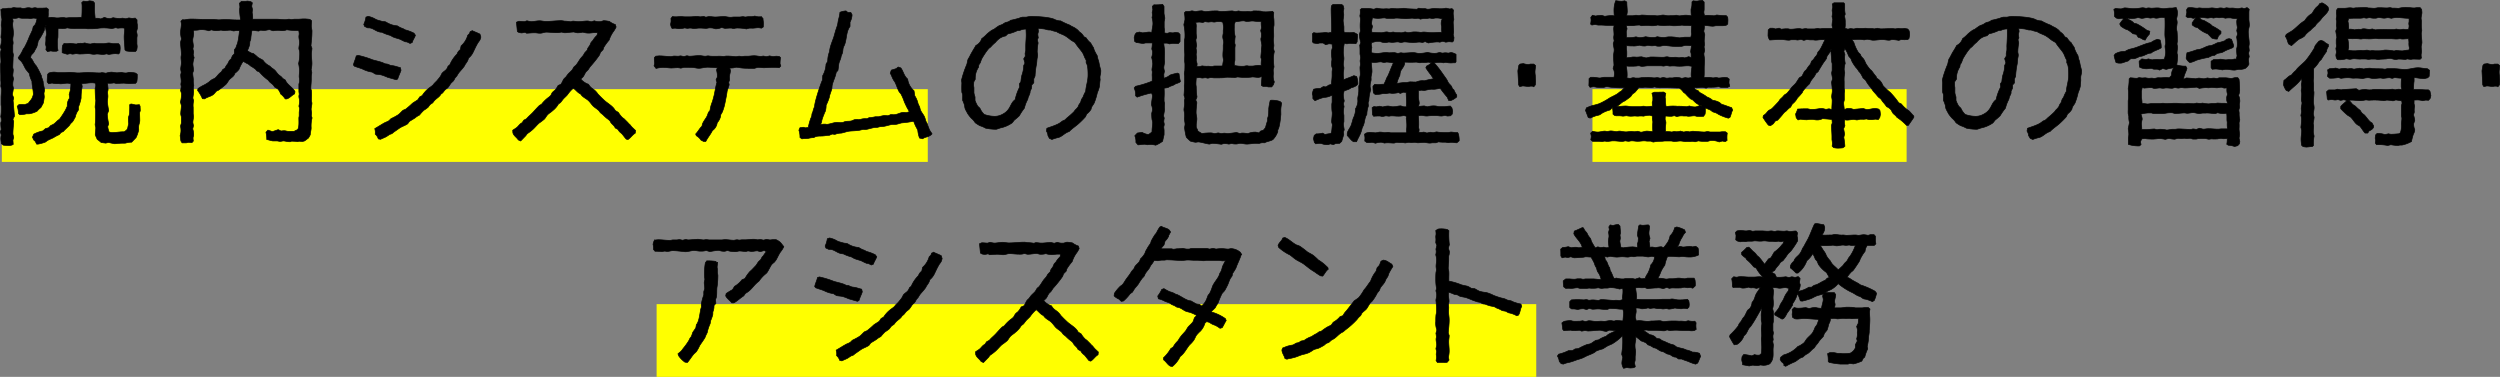
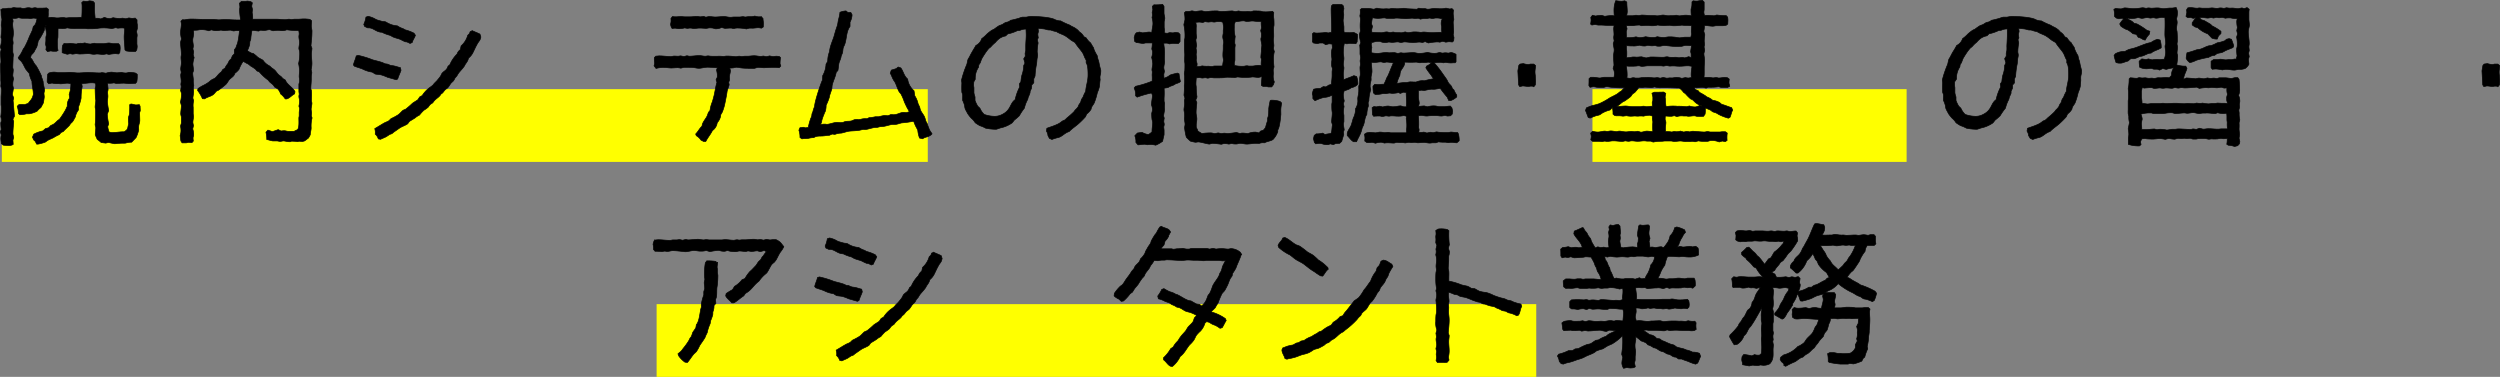
<svg xmlns="http://www.w3.org/2000/svg" viewBox="0 0 756 113.96">
  <rect x="0" y="0" width="756" height="113.96" fill="#808080" stroke="none" />
  <defs>
    <style>.cls-1{fill:#ff0;}.cls-2{stroke:#000;stroke-linecap:round;stroke-linejoin:round;stroke-width:0.2px;}</style>
  </defs>
  <title>cp_index1</title>
  <g id="レイヤー_2" data-name="レイヤー 2">
    <g id="レイヤー_1-2" data-name="レイヤー 1">
      <rect class="cls-1" x="0.56" y="26.96" width="280" height="22" />
      <rect class="cls-1" x="198.56" y="91.96" width="266" height="22" />
      <rect class="cls-1" x="481.56" y="26.96" width="95" height="22" />
      <path class="cls-2" d="M28.58.9c.05.7,0,1.31,0,2,0,.89.14,1.74.19,2.63.28,0,.56,0,.89,0,.05,0,.75.19.85.19l1.08-.47a4.55,4.55,0,0,0,1.74.38l.89-.28a9.15,9.15,0,0,0,2,.23c.33,0,.61-.09.94-.09,0,0,.8.18.9.18L39,5.41a5.92,5.92,0,0,0,.94.14,6.82,6.82,0,0,0,.94-.09l.56.56c0,.28,0,.52,0,.8s.1.52.1.8v1s-.24.89-.24,1a6.62,6.62,0,0,1,.19,1c0,.33-.09.65-.09,1s0,.57,0,.9,0,.42,0,.65.09.62.09.94a7.42,7.42,0,0,1-.14,1l-.38.47c-.94,0-1.88,0-2.82-.19l-.37-.33c-.05-1.36-.24-2.63-.24-3.95,0-.89.19-1.69.14-2.58a4.26,4.26,0,0,0-.8-.09,11,11,0,0,0-1.22.09L35,8.37l-1.18.28a14.34,14.34,0,0,0-3.47-.18,7.42,7.42,0,0,0-1,.14c-.89.09-1.88.09-2.77.09-.28,0-.61-.09-.89-.09s-.61,0-.85,0c-.61,0-1.17,0-1.74,0a11.24,11.24,0,0,1-2.77-.19,4.47,4.47,0,0,1-1.93.19c-.28,0-.56,0-.84,0-.05.9,0,1.79-.05,2.68,0,.28-.14.57-.14.85a8.52,8.52,0,0,0,0,1.13,7,7,0,0,0,.19,2l-.52.24h-.85c-.33,0-.61-.1-.94-.1,0,0-.8.19-.89.19L13.87,15a3.75,3.75,0,0,0,.09-.75c0-.28-.18-.65-.18-.89s.09-.8.09-1.17,0-.57,0-.85.19-.75.19-1.08a9.76,9.76,0,0,0-.33-1.93L14,7.52l-.51.85a5.72,5.72,0,0,1-.14.89,21.56,21.56,0,0,1-1.79,3.11,12,12,0,0,1-.47,1.92,9.16,9.16,0,0,0-.7,1.27l-.15.24a6.28,6.28,0,0,1-.79.84l-.24.85c.66.52.71,1,1.13,1.64a3.89,3.89,0,0,0,.56.71c.28.47.61,1,.85,1.5.09.14.7,1.41.75,1.55s.09.57.19.75.23.62.33.95,0,.51.09.75c.14.61.28,1.27.38,1.92,0,.1-.19.85-.19.9,0,.42.09.8.09,1.17,0,.14-.23,1.65-.28,1.79-.19.42-.52.94-.75,1.41a6.15,6.15,0,0,0-1.13,1.08,7.61,7.61,0,0,1-2.35.8c-.28,0-.61,0-.89,0a7,7,0,0,1-2,.28l-.42-.38a6.9,6.9,0,0,0-.37-2.16l.51-.51a6.37,6.37,0,0,1,1.69,0l1.13-.38c.85-1.18,1.13-1.13,1.55-2.68,0-1.36-.42-2.68-.42-4a8.07,8.07,0,0,1-.8-2.35L7.85,21c-.65-1-1-2.35-2.06-3l-.29-.57A10.83,10.83,0,0,0,7,14.9c.14-.28.42-.51.52-.8a23.2,23.2,0,0,0,1.17-2.53C9,10.72,9.5,9.88,9.83,9c.09-.28.14-.66.23-.94l.61-.66a6.28,6.28,0,0,0,.52-1.79,8.13,8.13,0,0,0-1-.14c-.32,0-.75.14-1,.14s-.52-.09-.75-.09c-.66,0-1.18,0-1.83,0a7.32,7.32,0,0,1-1-.19,3.4,3.4,0,0,1-1.83.19l.19.85a5.49,5.49,0,0,0-.14.89c0,.94.23,1.88.23,2.77,0,.66-.19,1.32-.19,1.93,0,.33.1.66.1,1s-.1.61-.1.84c0,.61,0,1.27,0,1.84,0,.32.18.7.18,1s-.09.61-.09.89c0,.9-.09,1.93-.09,2.82,0,.24.14.57.14.8,0,.57-.14,1.18-.14,1.79,0,0,.23.84.23.94a6,6,0,0,0-.23,1.83c0,.33.18.71.18,1a11.85,11.85,0,0,1-.33,1.84l.43,1.08-.19.75.42,4.75-.47.89.24.8c-.1,1.22-.24,2.49-.24,3.76,0,.05.24.89.24,1l-.24.8L4,43.67A2.48,2.48,0,0,1,2.54,44c-.51,0-1-.05-1.55-.1l-.61-.47c0-.51-.14-1-.14-1.59a7.42,7.42,0,0,1,.14-1l-.28-1,.28-.71a15.09,15.09,0,0,1-.14-2l.28-.76L.24,35.25a14.48,14.48,0,0,0,.19-2.86c0-.24-.1-.52-.1-.8,0-.66,0-1.41,0-2.12S.48,27.78.48,27c0-.05-.24-.89-.24-1a7.16,7.16,0,0,0,0-1.73c0-.38,0-.76,0-1.08,0-1.18-.09-2.35-.09-3.53,0-.28.14-.66.14-1,0-.94-.14-1.83-.14-2.77A5.49,5.49,0,0,1,.38,15L.1,14.2a11.41,11.41,0,0,0,.42-2.26l-.23-.66c.09-.93.23-1.83.23-2.77,0-.28-.14-.61-.14-.84,0-.61.19-1.27.19-1.84a6.53,6.53,0,0,0-.19-.94c-.09-.65,0-1.31-.14-2l.61-.28c.28,0,.52,0,.75,0s.71-.14,1-.14.61,0,.84,0c0,0,.66-.19.76-.19a6.25,6.25,0,0,0,1.88.1c.28,0,.61.18.89.18.52,0,1.13-.23,1.69-.23.33,0,.66.14,1,.14s.61-.14.89-.14.61.14.85.14c.89,0,1.83,0,2.67-.09l.57.42c0,.33-.05.66-.05.94a6.46,6.46,0,0,1-.09,1.64,9.79,9.79,0,0,1,1-.14c.61,0,1.26.19,1.83.19s1.22-.14,1.78-.14c.29,0,.61.14.9.14s.7-.09,1-.09c.56,0,1.22,0,1.83,0s1.23-.14,1.88-.09c.1-1.17.1-2.3.1-3.48a7.08,7.08,0,0,0-.1-1l.52-.43a7.89,7.89,0,0,0,1.08.1c.05,0,.71-.19.8-.19l1,.14Zm11,30.55c.52,0,1.09.28,1.56.28a9.15,9.15,0,0,0,1-.09l.23.51c0,.47.05.89.05,1.32,0,.09-.19.51-.19.61,0,.8.05,1.6.05,2.4,0,.47-.28,1.12-.33,1.64s0,.8,0,1.18a11.25,11.25,0,0,1-.8,2.3L39.81,43a6.12,6.12,0,0,0-1.83.28c-.52.05-1,0-1.46.05-.66,0-1.31.14-1.92.14l-1.79-.38-.85.19L30.6,43.1a10.69,10.69,0,0,0-1.17-.94,11.93,11.93,0,0,1-.62-1.41c0-.7.15-1.45.15-2.11,0-.29-.19-.66-.19-.94s.09-.66.09-1c.05-1.13.05-2.26.05-3.43,0-.24-.14-.61-.14-.89,0-.66.19-1.32.19-2,0-.28-.1-.56-.1-.84-.05-.66-.09-2.07-.09-2.73,0-.28.19-.56.19-.85s-.05-.56-.05-.79a7.42,7.42,0,0,0-1-.14c-1,0-2.16.23-3.19.23l.14.94a17,17,0,0,0-.33,3.48,15.42,15.42,0,0,1-.8,2.68v.89a4.82,4.82,0,0,0-.94,2.11c-.28.43-.51,1-.8,1.37a3.3,3.3,0,0,1-.56.56,4.44,4.44,0,0,0-.42.61c-.61.66-1.32,1.22-1.88,1.88l-.66.28-.57.66a11.27,11.27,0,0,0-1.69.89c-.61.33-1.22.52-1.78.85-.29.14-.47.38-.75.52a12.06,12.06,0,0,1-2.21.61c-.1,0-.24,0-.38,0l-.42-.84-.47-.43-.38-.84.38-.9a10.17,10.17,0,0,1,2.77-1l.8-.7.94-.24c.19-.19.42-.47.56-.61s.61-.28.9-.47c.65-.38,1.08-1.08,1.78-1.46a25.48,25.48,0,0,0,1.74-2.63c.24-.38.42-.89.66-1.36a3.58,3.58,0,0,1,.7-2.45l-.14-1.12a9.25,9.25,0,0,0,.52-3.2,6.26,6.26,0,0,0-.94-.19c-.75,0-1.41.19-2.16.19-.24,0-.52-.05-.75-.05a5.1,5.1,0,0,1-1.84-.18l-1,.23-.47-.56a17.9,17.9,0,0,1,.14-2.31l.33-.37a4.57,4.57,0,0,1,1.83-.28,4.74,4.74,0,0,1,.89.14c.61,0,1.27,0,1.83,0s1.27-.09,1.84-.09c.84,0,1.69.19,2.49.19,1,0,2-.14,3-.14s2.39.14,3.62.14c.18,0,.42-.1.61-.1a11.77,11.77,0,0,1,1.17.19,6.07,6.07,0,0,1,1.6-.33c.61,0,1.22.19,1.78.19a11.58,11.58,0,0,0,1.32-.14,4.11,4.11,0,0,0,1.55.19c.28,0,.52-.19.8-.19a8.71,8.71,0,0,1,1.93.23l.51.38v.71a8.58,8.58,0,0,1-.14,1.55L41,25.2c-.61,0-1.22.09-1.88.09s-1.18-.14-1.79-.14-1.46.09-2.21.09l-.66-.18a6.52,6.52,0,0,1-1.92.09c0,.61.14,1.27.14,1.93,0,.28-.14.56-.14.84s.09.8.09,1.18c0,.56-.14,1.13-.14,1.74a22.93,22.93,0,0,0,.38,2.58l-.43,1.13a20.85,20.85,0,0,0,.43,2.91l-.29.8A6.15,6.15,0,0,0,33,39.91a3,3,0,0,0,1.41.14c1,0,2.11-.24,3.15-.19l.7-.52.33-.47c.09-.47.19-1,.33-1.45a3.08,3.08,0,0,1-.09-.66,11.15,11.15,0,0,1,0-1.18c.05-.33.24-.66.28-1a19,19,0,0,0,.1-2.92ZM18.8,15.94c0-.38,0-.8,0-1.22a6.56,6.56,0,0,1,.14-1l.42-.57c.28,0,.57.05.85.05s.7-.09,1-.09c.61,0,1.27.19,1.88.19.19,0,.52-.19.75-.19a7.24,7.24,0,0,1,1,0,5.87,5.87,0,0,0,.84-.14,4.51,4.51,0,0,0,1.74.33c.05,0,1-.23,1.08-.23a6.27,6.27,0,0,0,.85.14c.61,0,1.27,0,1.83,0S32.43,13,33,13a9.26,9.26,0,0,1,1,.18,12.43,12.43,0,0,0,1.83,0l.43.52a6,6,0,0,1,.09.89,11.36,11.36,0,0,1-.14,1.36l-.38.38a7.78,7.78,0,0,0-1-.1,12.09,12.09,0,0,0-1.88.24l-.75-.19a6.91,6.91,0,0,1-1,.19c-.56,0-1.22-.14-1.88-.14-.33,0-.61.09-.94.09-.52,0-1.08-.19-1.6-.19-.94,0-1.78.1-2.72.1-.33,0-.66-.1-1-.1s-.75.14-1.17.14c-.05,0-.61-.14-.71-.14l-.84.19Z" />
      <path class="cls-2" d="M55.89,6a8.13,8.13,0,0,1,2.16-.23c1.18,0,2.26.09,3.38.09.33,0,.66,0,1,0,.66,0,1.27,0,1.93,0s1.31.14,1.83.14,1.13-.1,1.74-.1c1.22,0,2.49.14,3.71.14.38,0,.75,0,1.13,0a21.87,21.87,0,0,1-.33-3.06c0-.28.1-.61.1-.89A7,7,0,0,0,72.38,1L73,.43c.33,0,.7,0,1,0s.66-.1.94-.1c0,0,.85.19.94.19l.43.33-.19,1c0,.09.23.94.23,1,0,.33-.09.61-.09.94s.14.61.14.9a8.37,8.37,0,0,1,0,1.12h.8c.28,0,.56,0,.84,0s.62,0,.9,0c.89,0,1.78,0,2.63,0,.38,0,.75,0,1.13,0s.61,0,.94,0c.89,0,1.92.14,2.72.14.28,0,.66-.14,1-.14s.52.1.75.1.61-.1.94-.1h1c.56,0,1.22-.09,1.83-.09a12.53,12.53,0,0,1,1.83.14l.52.42c0,.57-.09,1.18-.09,1.7a8.74,8.74,0,0,0,.19,1.12,6,6,0,0,1,0,.85c0,1.31-.19,2.63-.29,3.9l.29.7c0,.62-.15,1.18-.15,1.79,0,1,.15,1.93.15,2.91A7.6,7.6,0,0,1,94.1,21c0,.1.19.85.19.9,0,.42-.15.84-.15,1.27s0,.56,0,.84c0,.94-.14,1.88-.14,2.82,0,.09.19.52.19.66.09,1,0,2,0,3,0,.23.14.47.14.7,0,.62-.23,1.27-.23,1.88,0,.33.14.71.14,1.09a4.81,4.81,0,0,1-.1.84l.24.66a9.58,9.58,0,0,0-.28,3c0,.66-.24,1.41-.28,2.12l-.52.94-1.18.89-.7.19-1-.09-.42.14a9.2,9.2,0,0,0-1.93-.14l-.23.14c-.19,0-.33,0-.52,0-.52,0-1.08-.23-1.6-.23-.33,0-.7.14-1,.14s-.66-.14-1-.14-.84,0-1.22,0c-.61-.09-1.22-.33-1.83-.42A8.9,8.9,0,0,0,80.42,40l.61-.66,1.36.47,1.74-.61.85.42a7.47,7.47,0,0,1,.94-.09c.47,0,.85.19,1.32.19.09,0,.23,0,.32,0h1.37A9.71,9.71,0,0,1,90,39.2c.52-.8.37-2.54.37-3.48,0-.23.1-.51.1-.7s0-.66,0-1a11.66,11.66,0,0,1,.14-1.17l-.23-.76a5.92,5.92,0,0,0,.19-1.59c0-.43-.19-.94-.19-1.32s.09-.47.09-.7-.09-.61-.09-.94c0-.66,0-1.32,0-2,0-.18.14-.51.19-.79a4.28,4.28,0,0,0,0-.8c0-.29-.1-.47-.1-.75,0-.66.1-1.37.1-2a13.74,13.74,0,0,0-.28-2,12.5,12.5,0,0,0,.33-3.53c0-.28-.24-.7-.24-1,0-.61.19-1.18.19-1.79s-.19-1.22-.19-1.83c0-.28.09-.56.09-.85a6.8,6.8,0,0,0-.14-1A18.08,18.08,0,0,1,86.72,9,3.52,3.52,0,0,1,85,9.26c-.28,0-.47-.09-.75-.09-.57,0-1.18.09-1.69.14l-1-.33c-.56,0-1.18.24-1.74.24a7.18,7.18,0,0,1-1-.1l-.61.28c-.71-.09-1.32-.18-2-.23a17.75,17.75,0,0,0-.37,2.59c0,.28-.24.61-.28.89s0,.7-.1,1a12.27,12.27,0,0,1-.66,1.69c.29.19.66.42,1,.61s.57.14.8.23a11.74,11.74,0,0,1,1.41,1.18c.47.28,1,.56,1.5.84a5.21,5.21,0,0,0,2,1.74c.28.19.47.47.75.66s.52.33.71.52c.46.37.79,1,1.22,1.41s.94.61,1.27,1.17l.84.52c.42,1.31,2.3,2.26,2.92,3.52l-.15.66c-.84.42-1.36,1.18-2.3,1.51h-.52a5.9,5.9,0,0,0-1.4-1.51,4,4,0,0,0-.9-1.55L83,26.28c-.47-1-1.36-1.13-1.83-2a14.81,14.81,0,0,1-2.68-2.45c-.19-.19-.52-.23-.75-.37s-.29-.38-.47-.52a12.12,12.12,0,0,0-1.51-1,7,7,0,0,0-.7-.57,13.45,13.45,0,0,1-1.51-.84,10.13,10.13,0,0,0-1.27,2.44A6.88,6.88,0,0,1,71,22.19c-.19.94-1.18,1.31-1.74,2-.29.38-.52.85-.85,1.22s-1.69,1.41-2.3,1.84c-.19.14-.47.18-.66.33s-.56.7-.94,1c-.75.61-1.79.71-2.63,1.32l-.66-.05a11,11,0,0,0-1.46-2.49l.1-.56a11.87,11.87,0,0,1,1.83-1.08,9.77,9.77,0,0,0,1.6-1,6.86,6.86,0,0,1,.7-.56c.28-.19.71-.33,1-.52.61-.42,1-1.27,1.93-1.88l.42-.7.7-.47a5.26,5.26,0,0,1,.85-1.32,8.24,8.24,0,0,1,.47-.94,5.92,5.92,0,0,1,.56-.56l.33-.85.61-.66V15.09l.52-.75c.14-.56.38-1,.52-1.55a27.28,27.28,0,0,0,.51-3.53h-.94c-.28,0-.56.1-.84.1s-.66-.24-1-.24c-.61,0-1.27.14-1.88.14-.33,0-.66-.14-.94-.14s-.66.14-.94.14a7.08,7.08,0,0,1-1,0s-.89-.23-1-.23l-.7.28A7,7,0,0,0,60.35,9a7.49,7.49,0,0,1-1.88.14,6.64,6.64,0,0,1,.1,1c0,.66-.28,1.36-.28,2s.18,1.22.18,1.79a4.91,4.91,0,0,1-.14.84l.24.9-.14.89.28.89a8.48,8.48,0,0,0-.38,1.88c0,.57.19,1.32.19,2,0,.09-.23.65-.23.75,0,.7.14,1.36.18,2a5.28,5.28,0,0,0,.14,1.69,8.42,8.42,0,0,0-.14,1c0,.28.1.56.1.8,0,.7-.19,1.45-.24,2.11l.24.8a5.41,5.41,0,0,0-.14,2c0,.61,0,1.18,0,1.84,0,.28.09.61.09.89,0,.56-.19,1.22-.19,1.83a7.46,7.46,0,0,0,.19.94l-.23,1a6,6,0,0,1,.28,1.83c0,.33-.19.61-.19.94a7,7,0,0,0,.09.9l-.42.47c-.33,0-.7-.05-1-.05s-.56.14-.84.14-.8,0-1.13,0l-.38-.56c-.09-.57-.14-1.13-.23-1.65a4.77,4.77,0,0,0,.23-2c0-.28-.09-.57-.09-.85s.23-.75.23-1c0-.61,0-1.22,0-1.83a4.4,4.4,0,0,1-.19-.85c0-.85.19-1.69.19-2.54,0,0-.24-1-.28-1.08a9.71,9.71,0,0,0,.32-2.58l-.28-.9a8.74,8.74,0,0,0,.19-1.12c0-.29-.09-.52-.09-.76s.09-.61.09-.89c0-.66-.14-1.27-.14-1.93,0-.23.14-.56.14-.79s-.14-.71-.14-1c0-.61.19-1.22.19-1.88s-.1-1.08-.1-1.55.1-.66.1-1c0-1.22-.24-2.49-.24-3.71,0,0,.24-.89.28-1a7.85,7.85,0,0,1-.28-1.78c0-.9.24-1.83.24-2.73a5.84,5.84,0,0,0-.14-.8l.47-.47Z" />
      <path class="cls-2" d="M108.29,16.74a27.91,27.91,0,0,1,4.42,1.36c1,.28,1.93.47,2.87.8.28.09.56.28.84.37s.57.05.85.15.52.23.75.32.75.1,1.13.19c.66.14,1.27.38,1.93.52l.19.8c-.29.89-.76,1.74-1,2.63l-.47.24-2.63-.76a15.37,15.37,0,0,0-1.84-.7c-.61-.14-1.31-.14-1.88-.28l-.89-.57a8.86,8.86,0,0,1-2.73-.84c-.84-.38-1.78-.61-2.63-.94l-.33-.38c.19-.94.66-1.79.85-2.73Zm17.3-6c-.24.75-.75,1.32-.94,2.12l-.66.28a5.65,5.65,0,0,0-.89-.43c-.19-.09-.47,0-.66-.14-.66-.23-1.22-.65-1.88-.84s-1.17-.33-1.74-.57l-.84-.47a11.65,11.65,0,0,1-2.5-.94c-1.78,0-2.63-1.5-4.27-1.31L110.27,8,110,7.38a8,8,0,0,0,.66-2.2l.66-.24a7.41,7.41,0,0,1,1.88.66c.23.14.52.28.7.37s1.55.47,1.79.52.66,0,.94.14.56.33.8.43a6.81,6.81,0,0,0,2.72.75,6.26,6.26,0,0,0,1.7.84c.23.1.47.28.7.38a12.72,12.72,0,0,1,2.63,1l.43.61Zm17.15-1.5c.75.37,1.6.66,2.4,1.08l.28.89c-.09.24-.14.52-.23.75-.29.57-.76,1-1,1.6-.47.8-.84,1.74-1.27,2.54a5.17,5.17,0,0,1-1.22,1.46,7.68,7.68,0,0,1-.28.79,8.84,8.84,0,0,1-.61.94c-.19.24-.28.57-.47.8-.52.76-1.22,1.41-1.74,2.12l-.42.7a7.75,7.75,0,0,1-.57.66,5,5,0,0,1-.47.85c-.23.28-.56.51-.8.8s-.51.84-.94,1.31c-.23.24-.51.38-.75.61-.51.47-.61.94-1.31,1.32-.38.8-1.37,1.31-1.93,1.93-.24.23-.38.51-.61.75a5.8,5.8,0,0,0-.71.47,8.91,8.91,0,0,0-.61.8,9.22,9.22,0,0,1-1.31.94,13.15,13.15,0,0,0-1.32,1.45,5.65,5.65,0,0,0-1.32.85c-.56.38-1.17.7-1.73,1.08l-.52.71c-.8.56-1.74.79-2.54,1.36l-1.55,1.08c-.24.14-.42.37-.66.52s-.61.18-.8.33l-.84.56c-.57.33-1.18.52-1.79.84L114.4,42a3.17,3.17,0,0,0-.94-1.45,3.8,3.8,0,0,0-.14-1.65c1.08-.61,2.12-1.31,3.2-1.88a7.75,7.75,0,0,0,.94-.42c.33-.19.52-.52.84-.75a16.06,16.06,0,0,0,2.17-1.18c.51-.37,1-1,1.41-1.31.23-.14.61-.24.84-.38a26.31,26.31,0,0,0,2-1.74c.51-.37,1.12-.7,1.64-1.08l.56-.85.76-.42a8.86,8.86,0,0,1,1.74-2c.47-.42,1-.7,1.5-1.17.19-.19.28-.38.47-.57l.7-.7c.24-.28.85-1,1.09-1.37s.32-.65.47-.89c.7-.84,1.41-.84,1.83-2.16l.56-.47a10.2,10.2,0,0,1,2.16-3.2,2.85,2.85,0,0,1,1-1.36l.24-1.13a6.47,6.47,0,0,0,2-3.19l.52-.52.23-.61.61-.24Z" />
-       <path class="cls-2" d="M192.09,40.28c-.89.52-1.36,1.41-2.21,1.93l-.51-.14c-.43-.47-.8-1-1.18-1.46s-.84-.56-1.31-1.46l-.85-.47c-.24-.65-.75-.94-1.18-1.45-.18-.19-.28-.52-.47-.75a9.54,9.54,0,0,0-.89-.71,15.07,15.07,0,0,1-1.22-1.13,8.8,8.8,0,0,1-.71-.56c-.18-.19-.32-.47-.51-.66-.43-.42-1.08-.8-1.6-1.27s-1-1.31-1.69-1.88-1.65-.94-2.16-1.83c-.9-.38-1.41-1.18-2.21-1.79a10.87,10.87,0,0,0-1.79,2c-.42.52-.94.9-1.36,1.41s-.71,1.08-1.32,1.32a7,7,0,0,1-1.83,2.11c-.42.43-1,.71-1.46,1.18s-.65,1-1.08,1.41a16.36,16.36,0,0,1-1.5,1.13c-.71.61-1.32,1.41-2,2a13.7,13.7,0,0,1-1.55,1.18,3.19,3.19,0,0,0-.47.61l-1.59,1.64-.71-.33c-.52-.8-1.41-1.27-1.64-2.16l-.05-.75c.42-.33,1-.61,1.41-1s.8-1,1.41-1.27l.56-.8.8-.42c.57-.7,1.32-1.27,1.93-1.93s1.27-1.41,1.93-2.06c.18-.14.51-.28.7-.43a11,11,0,0,1,2.26-2.16l.47-.42c.18-.24.32-.66.47-.89a5.06,5.06,0,0,1,.79-.71,6.26,6.26,0,0,0,1-1.46l.84-.37c.38-.47.57-1.13.94-1.65.19-.23.43-.37.62-.61l.51-.7c.43-.52,1-.94,1.37-1.41.18-.24.32-.61.51-.85s.47-.37.66-.61c.52-.61.94-1.46,1.46-2.11l.7-.8a4.09,4.09,0,0,0,.33-.61c.28-.38.61-.66.89-1,.05-.57.47-.94.76-1.41a7.53,7.53,0,0,0,.33-.8,6.5,6.5,0,0,1,.61-.7,6,6,0,0,1,1.22-1.51l.23-.84h-.89c-.61,0-1.22.14-1.79.14a5.71,5.71,0,0,1-1.83-.29,5.69,5.69,0,0,1-1.78.19s-.8-.19-.9-.23c-.89,0-1.88.23-2.77.23-.33,0-.71-.19-1-.19s-.62.15-.9.15a8.81,8.81,0,0,1-1,0c-.89,0-1.79-.15-2.68-.15-.56,0-1.27.33-1.88.33s-1.13-.14-1.74-.14-1.55.1-2.35.14l-.47-.28a7.45,7.45,0,0,1-1,.19,5,5,0,0,1-.85-.14l-.47-.28-.28-2.82.7-.29c.57,0,1.18.1,1.79.1.05,0,.61-.24.71-.24a10.12,10.12,0,0,0,1.22.24c.84,0,1.74-.24,2.58-.24.61,0,1.27.19,1.88.19,1.6,0,3.15-.23,4.7-.23a6.1,6.1,0,0,1,.94.14,12,12,0,0,1,1.93.19l.56-.19c.57,0,1.18.14,1.69.14,1,0,1.93-.19,2.92-.19.05,0,.94.24,1,.24l.94-.29a4.13,4.13,0,0,0,1.88.24s.85-.24.94-.28a10.24,10.24,0,0,1,1.74.23,5.88,5.88,0,0,0,1.79.94l.23.75a8,8,0,0,1-.94,1.55,9.36,9.36,0,0,0-1.17,2.4,15.74,15.74,0,0,0-1.65,2.26l-.19.65-.8.8a4.75,4.75,0,0,1-.28.8A33.5,33.5,0,0,1,179,19.56c-.19.23-.38.42-.57.65l-.56.85a7,7,0,0,1-.61.61c-.38.47-.57,1.08-.9,1.51a5,5,0,0,1-.75.7,5.09,5.09,0,0,0,2.35,1.6c.71,1.17,1.13,1.17,1.88,1.83a5.11,5.11,0,0,1,.94,1.08c.57.61,1.13,1.18,1.74,1.74,1.13,1.13,2.77,1.83,3.53,3.29L187,34a7.78,7.78,0,0,0,1.17,1.51c.19.19.43.28.62.47s.7.7,1,1c.14.14.23.28.38.43s.28.18.32.28c.24.28.43.56.71.84l1,.94Z" />
      <path class="cls-2" d="M198.39,17a6.64,6.64,0,0,1,1-.1c1.17,0,2.3.19,3.52.19.33,0,.66-.14,1-.14s.71.05,1.08.05.57-.1.9-.1c0,0,.84.19.94.19l.89-.23c.09,0,.66.14.7.14,1,0,2.07-.19,3.06-.19.61,0,1.22.19,1.78.19.29,0,.57-.1.85-.1s.61.1.94.1c.85.05,1.79,0,2.63,0,.38,0,.75.05,1.13.05s.61-.1.94-.1c.66,0,1.32.05,1.93.1.28,0,.56.09.84.09s.66-.14,1-.14.52.09.75.09.71-.09,1-.09h1c.61-.05,1.22-.14,1.83-.14s1.41.19,1.88.19.61-.1.94-.1c0,0,.75.19.84.19l1-.24a6.49,6.49,0,0,0,1,.19c.33,0,.66-.09,1-.09s.57.05.85.05l.42.37a12.29,12.29,0,0,0-.14,1.88l.23.66-.51.52a11.85,11.85,0,0,0-1.88-.1c-.9,0-1.84.1-2.78.1-.56,0-1.17-.1-1.78-.1-.1,0-.85.24-1,.28a6,6,0,0,1-.95,0c-.89,0-1.92,0-2.81-.09-.62-.05-1.23-.23-1.79-.23a5.75,5.75,0,0,0-.8.18,8.55,8.55,0,0,1-1.13.05c0,.09.19.71.19.75,0,.61-.23,1.18-.28,1.74-.05.38.05.71,0,1.08s-.19.52-.24.75l.14.76c-.18.65-.47,1.31-.61,1.92l-.14.94c-.19,1.08-.42,2.26-.66,3.34a15.78,15.78,0,0,1-.65,2c-.1.24-.33.52-.43.75s-.09.57-.18.85a4.1,4.1,0,0,1-.94,1.64,3.46,3.46,0,0,1-1.46,2.4c-.57,1.18-1.41,2.11-2,3.29h-.66l-.8-.42a4.13,4.13,0,0,0-1.41-1.32l-.19-.52c.76-.75,1.08-1.59,1.93-2.39,0-1,1.08-2.12,1.5-3,.33-.66.24-1.08.9-1.69a9.63,9.63,0,0,1,.7-2.63c.19-.61.38-1.32.52-1.88.33-1.37.47-2.73.89-4.05l-.28-.75.38-.8c0-.28,0-.61,0-.89a11.51,11.51,0,0,0-.23-1.27l.23-.7c-1,0-1.92-.14-2.91-.14s-1.83.32-2.68.32c-.56,0-1.13-.18-1.74-.23s-1.5-.05-2.25-.05h-.52s-.85.24-.94.24a5.49,5.49,0,0,0-.89-.14c-.66,0-1.37.09-2,.09s-1.36-.14-2-.14a8,8,0,0,0-2.59.28l-.61-.8.19-.75a7.37,7.37,0,0,1-.09-1.74l.51-.47ZM230.73,5.55c0,.47.14,1.08.14,1.6,0,.33-.05.66-.05,1l-.56.37a6.74,6.74,0,0,0-.9-.14c-.56,0-1.22.14-1.83.14a7.37,7.37,0,0,0-.94,0,5.3,5.3,0,0,0-.84.24,13.21,13.21,0,0,0-3.06-.28c-.28,0-.56.14-.85.14s-.56-.14-.79-.14c-.62,0-1.27.09-1.88.09,0,0-.9-.24-1-.24a4,4,0,0,1-1.83.38c-.1,0-.71-.23-.85-.23a5.93,5.93,0,0,0-.94-.05c-.33,0-.66.14-1,.14-.61,0-1.27-.09-1.92-.09s-1.18.14-1.79.14c-.38,0-.7-.14-1.08-.14s-.61.09-.89.09a4.32,4.32,0,0,1-.8-.14,6.52,6.52,0,0,1-2.07.23c-.24,0-.56-.14-.8-.14a5.42,5.42,0,0,0-.94.1,2.41,2.41,0,0,1-.47-1.37,3.83,3.83,0,0,0,.09-1.64l.47-.61a6.23,6.23,0,0,0,.9.09c.61,0,1.13-.09,1.74-.09.37,0,.7.09,1.08.09.23,0,.47,0,.7,0s.66,0,1,0c.61,0,1.32-.14,2-.14.33,0,.71.14,1,.14a7.28,7.28,0,0,0,1-.14l.66.24c.09,0,.89-.19.94-.19.66,0,1.27.14,1.93.14.84,0,1.73-.14,2.63-.14.61,0,1.31.23,2,.23.33,0,.7-.09,1.08-.09.56,0,1.08,0,1.64,0,.33,0,.71-.1,1-.1s.47.1.75.1.61-.1.94-.1.61,0,.94,0a6.91,6.91,0,0,0,1-.19,3.92,3.92,0,0,0,2,.19l.28.42Z" />
      <path class="cls-2" d="M281.86,40.47c-.94,1.08-1.93.8-2.86,1.5l-.94-.23a10.92,10.92,0,0,1-.38-1.32,9.09,9.09,0,0,1-.14-1c-.19-.47-.52-1-.75-1.5s-.33-.85-.52-1.27a26.87,26.87,0,0,1-3.57.51c-.66.14-1.18.38-1.88.47-.33,0-.71,0-1,0-.89.14-1.78.47-2.68.61-.37.05-.75.05-1.12.09l-.71.19c-.28.05-.61,0-.89.05-.85.14-1.93.52-2.73.61-.28,0-.56-.05-.84,0s-.75.19-1.08.24c-.94.14-1.84.14-2.78.23s-1.74.47-2.63.61a5.48,5.48,0,0,0-1.88.38l-.84-.1-.85.38c-.61,0-1.17.14-1.83.19-1,.09-2-.1-2.87.51a6.69,6.69,0,0,0-1.69.24c-.61.09-1.22,0-1.88.14l-.61-.42a6.28,6.28,0,0,0-.33-2.21l.33-.75,1-.14.71.18.8-.14a19.69,19.69,0,0,1,.75-2.72,6.44,6.44,0,0,0,.28-.66c.05-.24.05-.47.1-.71s.18-.37.23-.56a11.78,11.78,0,0,1,.57-1.74c-.1-1,1.83-6.91,2.35-7.89l.09-1.37a7.63,7.63,0,0,0,1-3.47l.51-.85a8,8,0,0,1,.47-2.73c.1-.37.14-.84.24-1.27.28-1.17.8-2.34,1.17-3.47.24-.85.47-1.7.75-2.54a9.51,9.51,0,0,0,.38-1.22c.09-.43.14-.94.24-1.37A12,12,0,0,0,254,3.72a5.8,5.8,0,0,1,1.83-.42l.57.47h.89l.38.7a5.16,5.16,0,0,1-.62,2.21V8c-1,1.26-1,3.1-1.36,4.55a5.85,5.85,0,0,1-.33,1.09,6.14,6.14,0,0,0-.37.84c-.1.47-.1.94-.19,1.36s-.28.71-.38,1-.09.56-.19.8c-.14.42-.32.84-.47,1.27s-.23,1.69-.37,2.39l-.52.57c-.23,1.41-.94,2.63-1.22,3.94-.05.33-.05.71-.09,1-.15.66-.47,1.36-.66,2.07l-.14.65a17.7,17.7,0,0,1-.94,2.31,6.35,6.35,0,0,1-.19,1.64c-.09.33-.33.66-.42,1a16.36,16.36,0,0,0-.66,1.83c-.05.19-.05.42-.1.61a3.55,3.55,0,0,0-.28.8A3.46,3.46,0,0,1,250,37.6c.71,0,1.93-.47,2.68-.56s1.32.09,2,0c.33,0,.61-.23.94-.28.56-.14,1.22-.05,1.83-.19.33-.09.61-.28.94-.37.56-.14,1.27,0,1.83-.1a4.7,4.7,0,0,1,2-.19l.56-.32a12,12,0,0,0,1.93-.29c.33,0,.66,0,1,0a17,17,0,0,1,1.7-.38,11,11,0,0,1,1.13.09l.84-.37c.33,0,.56.05.89.05,1.08,0,2-.71,3-.71a5.29,5.29,0,0,1,.8.09l.9-.28c-.19-.47-.47-.84-.71-1.31s-.61-1.27-.8-1.7a14.86,14.86,0,0,0-1-2.34c-.19-.29-.47-.52-.62-.8-.42-.76-.75-1.93-1.17-2.73-.14-.33-.42-.56-.56-.89-.33-.57-.52-1.27-.9-1.88l.33-.94c.47-.14,1-.28,1.51-.47l.56-.47.8.28c.84,1.13.89,2.35,2.07,3.38a5.59,5.59,0,0,0,1.92,3.53l.24,1.55a6.75,6.75,0,0,1,.94,2.16c.09.38.37.8.52,1.22s.14.66.28.94c.28.66.75,1.18,1.08,1.79s.37,1.13.61,1.69a4.92,4.92,0,0,0,.33.61,15.61,15.61,0,0,0,.75,2Z" />
      <path class="cls-2" d="M312,25.71a5.43,5.43,0,0,1-.05.9c-.09.32-.33.7-.42,1s0,.33-.05.47a12.46,12.46,0,0,1-.51,1.27c-.1.19-.1.47-.19.71a10.18,10.18,0,0,0-1,2.63A16.48,16.48,0,0,0,308.25,35a17.11,17.11,0,0,1-1.46,1.27c-.28.28-.51.7-.8.94a9.6,9.6,0,0,1-3.57,1.5,10,10,0,0,1-1.13.38,15.23,15.23,0,0,1-3.24-.33,8.47,8.47,0,0,0-1.74-.75,14.66,14.66,0,0,1-1.41-.9,4.9,4.9,0,0,0-1.13-1.31,11.35,11.35,0,0,1-1.12-1.41c-.24-.47-.61-1.08-.8-1.55a3.84,3.84,0,0,1-.14-.8,7.27,7.27,0,0,0-.61-1.69c0-.29,0-.52,0-.8a7.71,7.71,0,0,0,0-.94c-.05-.24-.19-.52-.24-.75a26.62,26.62,0,0,1,0-2.68c0-.33-.09-.66-.09-1a31.78,31.78,0,0,1,1.59-4.7c.15-.47.19-1,.33-1.41s.38-.61.52-.94a17.13,17.13,0,0,1,.89-1.64c.33-.62.71-1.13,1-1.74a3.39,3.39,0,0,0,1.78-2.07,9.32,9.32,0,0,0,1.55-1.36,16.38,16.38,0,0,1,1.37-1.09,8.22,8.22,0,0,1,.84-.42,18.63,18.63,0,0,1,1.55-1.08,9.22,9.22,0,0,0,.9-.33c.28-.14.56-.37.84-.52.61-.28.94-.09,1.69-.75.8-.14,1.65-.37,2.5-.61a7.31,7.31,0,0,1,1-.33,7.37,7.37,0,0,1,.94,0c.52,0,1.13-.23,1.64-.23,1.79,0,5.46.19,7.05.84a4.27,4.27,0,0,0,2,.52,19,19,0,0,0,2.63,1.22c.28.14.52.33.8.47a6.4,6.4,0,0,1,1.64,1c.29.23.47.56.76.75a3.58,3.58,0,0,1,1.17,1.32l.71.37A5.71,5.71,0,0,0,329.82,13a14.25,14.25,0,0,0,.85,1.41c.09.23.14.51.23.75a12.46,12.46,0,0,0,.9,1.69,7.48,7.48,0,0,0,.42,1.6c.14.52.19,1,.33,1.55l.33,1.27a6.7,6.7,0,0,1-.05,1,6,6,0,0,0-.19.9,5.93,5.93,0,0,0,.05.94c0,.14-.05.23-.05.37-.09.62-.09,1.32-.19,1.79a10.55,10.55,0,0,1-.61,1.74,19.27,19.27,0,0,1-.94,3.1c-.28.61-.89,1.13-.94,1.88a4.89,4.89,0,0,1-1.31,1.46l-.43.89a24.94,24.94,0,0,1-2,2c-.94.85-2.07,1.55-2.91,2.45-1.32.37-2,1.41-3.2,1.78a11.89,11.89,0,0,0-2,.61l-.76-.33L316.9,41a2.84,2.84,0,0,0-.47-1.37l.14-.84c1-.38,2-.66,2.91-1.08a6.19,6.19,0,0,0,1-.52,9.11,9.11,0,0,0,.75-.56c.24-.14.61-.24.8-.38s.47-.47.71-.66a25.12,25.12,0,0,0,2-1.78l.42-.57a5.36,5.36,0,0,0,.85-.94s.19-.47.23-.56c.14-.28.38-.52.52-.8s.14-.56.28-.85.33-.47.47-.75a9.23,9.23,0,0,1,.8-1.69c.09-1.69.71-3.1.71-4.93,0-1,0-3-.57-3.72v-.84c-.52-.71-.66-1.6-1.17-2.35-.71-1-1.55-1.88-2.17-2.92-.47-.33-1-.56-1.41-.89s-1-.8-1.55-1.13c-.84-.51-1.88-.75-2.68-1.31a8.67,8.67,0,0,1-1.73-.47c-.29-.05-.57,0-.85-.05s-.8-.24-1.13-.28c-.66-.1-1.27-.1-1.88-.24a6.1,6.1,0,0,1,.14.94c0,.28-.18.61-.18.9a8.19,8.19,0,0,0,.14,1.08l-.29.56.24,1a16.16,16.16,0,0,0-.28,2.63c0,.33.14.7.14,1.08a6.54,6.54,0,0,1-.14.85c-.1.56-.1,1.17-.19,1.78A24.12,24.12,0,0,0,313,23l-.38.85v1.18Zm-17.53-.94c0,.38-.05.66-.05,1s.1.56.1.8v1.45a4.72,4.72,0,0,0,.33,1.27v1.08a10.87,10.87,0,0,0,.79,1.69c.19.24.52.47.71.71a5.56,5.56,0,0,0,1.27,1.83,9.74,9.74,0,0,0,3.05.57,4.73,4.73,0,0,0,2.31-.52c2.82-1.36,2.3-3.29,4-4.51a15.17,15.17,0,0,1,1.36-3.81l-.09-.94.47-.7A13.19,13.19,0,0,1,309,22.8a9.21,9.21,0,0,0,.57-3l.37-.71-.37-1.31.47-.75c0-.29-.05-.62-.05-.9,0-.09.19-.75.19-.89,0-.38,0-.85,0-1.22,0-1.13.14-2.3.14-3.43,0-.61-.05-1.18-.05-1.79a4,4,0,0,0-1.83.38c-.24.09-.61,0-.9.14a11.76,11.76,0,0,1-2.81.94l-.62.61a4.81,4.81,0,0,0-1.78.7A6.39,6.39,0,0,0,301,12.84a8.5,8.5,0,0,0-.7.61,8.89,8.89,0,0,0-.66.7c-.24.24-.52.38-.71.61a13.75,13.75,0,0,0-1.12,1.51c-.19.28-.94,1.45-1,1.69-.28.61-.28,1.08-.8,1.6l-.09.75a6,6,0,0,0-1,3.66Z" />
      <path class="cls-2" d="M352,1.93c0,.66,0,1.27,0,1.93s.24,1.13.24,1.69a9.26,9.26,0,0,1-.19,1c0,.56,0,1.12,0,1.64,0,.33.1.66.1,1a4,4,0,0,1-.1.75l.89.14.8-.23a7.65,7.65,0,0,0,.94.09c.24,0,.57-.14.8-.14a6.91,6.91,0,0,1,.94.14l.43.47c0,.47,0,1,0,1.41,0,.23,0,.52,0,.75l-.52.61c-.57,0-1.13-.05-1.69-.05a5.94,5.94,0,0,0-.94.15c-.1,0-.71-.24-.76-.24-.32,0-.7,0-1,0,0,.61.14,1.27.19,1.92.09.9,0,1.88,0,2.78,0,.33.05.7.05,1-.05.61-.24,1.18-.24,1.79a6.28,6.28,0,0,0,.19,1c0,.1-.19.89-.19.94,0,.42.05.85.05,1.22l1.17-.51c.28-.14.52-.43.8-.52.57-.24,1.51-.38,2.07-.57l.52.24a12.38,12.38,0,0,0,.42,2.3c-.05.05-.28.29-.33.29a4.73,4.73,0,0,1-1,.37c-.29.14-.61.38-.94.52l-.8.28c-.24.09-.47.28-.71.38a8.42,8.42,0,0,1-1.17.18,21.6,21.6,0,0,1,0,3v.85c0,.28.15.56.15.8s-.05.7-.05,1.08c0,.23.05.51.05.7-.05.66-.24,1.32-.29,2l.19.65a7.42,7.42,0,0,0-.14,1c0,.23.14.61.14.89s-.14.56-.14.85.09.66.09,1v1.22c0,.14-.42,1.74-.42,2a9.49,9.49,0,0,1-2.11,1.22,6.15,6.15,0,0,0-2.45-.14c-.28,0-.61-.14-.89-.14-.61,0-1.36.14-2,.18l-.66-.75a4.24,4.24,0,0,0-.33-2l.8-.84,1.41-.19a5.41,5.41,0,0,0,1.88.66,4.3,4.3,0,0,0,1.13-.85c-.05-.94.19-1.88.19-2.87a5.89,5.89,0,0,0-.19-.75,13.67,13.67,0,0,1-.1-2s.24-.85.24-.94a5.08,5.08,0,0,0-.33-1.6c.05-.89.24-1.88.33-2.77l-.28-.8a31.29,31.29,0,0,0-4.37,1.27l-.47-.42a4.82,4.82,0,0,0-.43-2.35l.43-.52a29.41,29.41,0,0,0,5-1.55,11.88,11.88,0,0,0,0-1.79c0-.33.05-.61.05-.94s-.1-.47-.1-.65c0-.66.24-1.32.24-1.88a13,13,0,0,0-.33-1.93,5.37,5.37,0,0,0,.28-1.74c0-.05-.24-.75-.24-.85a11.15,11.15,0,0,0,.15-1.78c-.66,0-1.23,0-1.88,0-.29,0-.66.15-.9.15-.65,0-1.36-.24-2-.24l-.56-.38-.14-1.12.28-1,.38-.47.93-.23c.1,0,.85.23.9.23.66,0,1.55-.23,2.07-.23a4.37,4.37,0,0,1,.79.14c0-.94.33-1.83.33-2.77a7,7,0,0,0-.28-1.74c0-.1.14-.61.14-.66,0-.33-.09-.66-.09-.94,0,0,.19-.71.19-.8l-.14-1,.47-.47a13.12,13.12,0,0,0,2.63-.14Zm29.43,23.88c0-.85.14-1.79.18-2.63-.09,0-1,.23-1,.23-.61,0-1.27-.14-1.83-.14-.29,0-.57.09-.85.09-.61.05-1.22.05-1.83.05s-1.27-.09-1.88-.14l-.85.19a21.57,21.57,0,0,0-2.54-.1c-.28,0-.61.14-.89.14-.85.05-1.79.05-2.63.05-.42,0-.85-.09-1.27-.09-.05,0-.71.18-.8.18s-.61-.14-.66-.14c-.37,0-.7.1-1.08.1-.05,0-.66-.14-.75-.14l-1,.09c-.05.66-.1,1.27-.1,1.88,0,.33.1.66.1,1a19.43,19.43,0,0,0,.23,2.91l-.38.9.33.79c-.09,1-.23,2-.23,3,0,.66.23,1.27.23,1.93s-.18,1.17-.18,1.74c0,.28,0,.56,0,.84a4.82,4.82,0,0,1,.52,1.13l1.17.71a17.64,17.64,0,0,1,2.78-.19c.37,0,.8.19,1.13.19a8.47,8.47,0,0,0,1-.19c.1,0,.9.19.9.19.32,0,.65-.1,1-.1s.66.1,1,.1,2.3-.24,2.63-.33l1.08.33c.1,0,.52-.15.57-.15.61,0,1.31.1,1.88.15a5.73,5.73,0,0,1,2.35-.43s.94.24,1,.24l.38-.52.94-.33.61-.75a21.15,21.15,0,0,1,.61-2.07V36c0-.33.19-.66.23-.94a17.68,17.68,0,0,0,.14-2.26,19.52,19.52,0,0,1,.43-2.35l.23-.14a7.68,7.68,0,0,1,2.77.38l.47.47c-.09.52-.18,1.08-.23,1.64s0,1.18,0,1.79c-.09,1-.37,4-.94,4.7l0,.52a6.59,6.59,0,0,1-1.46,2.39c-.8.52-1.78.52-2.58,1a3,3,0,0,0-1.6.19c-.28,0-.61-.05-.89-.05-.94,0-1.93.23-2.87.23-.66,0-1.36-.23-2-.23a5.65,5.65,0,0,0-.89.19,7.16,7.16,0,0,1-.9,0,4.11,4.11,0,0,1-.75-.14l-.84.19a5.86,5.86,0,0,0-1.6-.14l-.71.19a25.07,25.07,0,0,0-2.72-.28c-.05,0-.8.23-.9.23-.8-.09-2.72-.66-3.29-.66-.28,0-.61.1-.89.1a11.81,11.81,0,0,1-1.5-.33,10.68,10.68,0,0,1-1.27-1.22,19.4,19.4,0,0,1-.52-2.78c0-.37.14-.75.14-1.12,0-.52-.19-1.13-.19-1.7,0-.23.05-.51.05-.7a8.55,8.55,0,0,0-.05-1.13,5.35,5.35,0,0,1-.14-.8c0-.61.19-1.27.19-1.92,0-.29-.05-.62-.05-.94,0-.05.15-.62.15-.71l-.29-.89a19,19,0,0,0,.1-2.82c0-.33.09-.66.09-1V23.18c0-.29-.09-.62-.09-.9a4.21,4.21,0,0,1,.14-.84c.05-.66.05-1.37.05-2,0-.37-.1-.7-.1-1.08,0-.61.05-1.22.05-1.83s-.1-1-.1-1.6c0-.89,0-1.74,0-2.63,0-.33.15-.61.15-.94A14.63,14.63,0,0,0,358,7.52c.05-.51.33-1.31.33-1.64a9,9,0,0,0-.19-2l.47-.43a5,5,0,0,0,1.84-.18l1.08.23a12,12,0,0,1,1.78-.23c.38,0,.8.23,1.23.23s1.08-.09,1.64-.14,1.22-.05,1.88-.05c.28,0,.61.14.89.14a5.89,5.89,0,0,0,.94,0c.94,0,1.88-.14,2.82-.14,0,0,.8.19.9.19l.94-.19a7.24,7.24,0,0,0,2.67.14,7.32,7.32,0,0,1,1,.1c.09,0,.8-.24.8-.24.66,0,1.45,0,2.07.05.28,0,.51.14.79.19a11.92,11.92,0,0,0,1.79,0,8.72,8.72,0,0,0,1.13-.14l.38.38c0,.33-.05.7-.05,1a6.67,6.67,0,0,0,.09.94c.05.61.05,1.18.05,1.79,0,.33-.14.66-.14,1,0,.85.05,1.6.05,2.45,0,.33-.1.66-.1,1,0,.66.14,1.27.14,1.88a4.06,4.06,0,0,1-.14.76l.28,1a8.89,8.89,0,0,0-.23,2.73,13.89,13.89,0,0,0,.14,1.92,7,7,0,0,0-.24.75,11.16,11.16,0,0,0,.05,1.13c0,.28-.05.52-.05.8a4.23,4.23,0,0,0,.33,1.83l-.28.85-.52.66h-1c-.19,0-.43-.14-.61-.14s-.71,0-1,0Zm-17.72-19a7.42,7.42,0,0,0-1-.14,11,11,0,0,0-1.13.09,3.87,3.87,0,0,1,.15,1.65v1.69a8.72,8.72,0,0,0,.14,1.13l-.24.8c.05.61.14,1.17.24,1.74l-.19.79a9,9,0,0,1,.14,1.09c0,.28-.09.51-.09.79s.09.76.09,1.13a3.49,3.49,0,0,1-.09.57c0,.09.28,1.12.28,1.17a5.43,5.43,0,0,1-.1.85,4.34,4.34,0,0,0,1.6-.24,8.19,8.19,0,0,0,1.83.1c.38,0,.71.09,1.09.09s.51-.14.75-.14c.8-.05,1.69.05,2.54-.05a11.9,11.9,0,0,1,.28-1.78,5.63,5.63,0,0,1-.19-1.79c0-.56.09-1.08.09-1.64,0-.33,0-.62,0-.94s.14-.62.14-.9c0-.56-.28-1.17-.28-1.78a6.74,6.74,0,0,1,.14-1V9.36c0-.33.09-.66.09-1,0-.56-.14-1.08-.19-1.64l-.66-.19h-.89c-.37,0-.75.14-1.08.14s-.52-.09-.8-.09-.7.09-1,.09a6.1,6.1,0,0,1-.94-.14Zm9.54.56v1a8.62,8.62,0,0,0,.28,2.68,13.35,13.35,0,0,0-.14,1.92c0,.24.14.47.14.66s-.09.71-.09,1,0,.56,0,.84v2.68c0,.28-.19.66-.19.94s.05.47.05.71a10.76,10.76,0,0,0,2.73.23c.33,0,.66-.14,1-.14s.47.09.71.09h.89c.61,0,1.32-.23,2-.23a4.92,4.92,0,0,1,.76.09,8.17,8.17,0,0,1,.09-1.83l-.19-.61c0-.66.1-1.27.14-1.88v-.75a6.74,6.74,0,0,0,.14-1c0-.61-.28-1.32-.28-2,0-.19.14-.47.14-.71a6.54,6.54,0,0,0,0-1s-.19-.7-.19-.8l.24-.89a8.47,8.47,0,0,1-.09-1.88c-.38,0-.66,0-1,0-.56,0-1.17-.14-1.69-.14s-1.08.14-1.65.14c-.28,0-.7-.19-1-.19-.85,0-1.64.24-2.49.28Z" />
      <path class="cls-2" d="M406.21,3.53a5.49,5.49,0,0,1,.14.89c0,.61-.18,1.22-.18,1.79s.18,1.27.23,1.88c0,.33,0,.66,0,1a3.49,3.49,0,0,0,.1.75c.56,0,1.12.05,1.64.05a9.39,9.39,0,0,0,1.18-.1,7.28,7.28,0,0,1,1.17.61c0,.24.05.52.05.75a11.3,11.3,0,0,0-.14,1.51l-.38.56c-.61-.05-1.27-.09-1.92-.09a4.32,4.32,0,0,0-.8.14l-.76-.24a14.68,14.68,0,0,0-.32,2.82c0,.61.18,1.27.18,1.84s-.18,1.27-.18,1.83c0,.33.18.66.18,1,0,.61-.18,1.22-.18,1.88s.14,1.12.09,1.74c1-.48,2.07-.76,3.1-1.27l.85.28a7,7,0,0,1,.37,2.21l-.37.47a4.35,4.35,0,0,1-1.6.7c-.24.1-.47.33-.71.42-.47.24-1,.33-1.5.57,0,.09-.23.94-.23,1a10.12,10.12,0,0,0,.28,2l-.24.84.19.9a7.28,7.28,0,0,0-.19,1.73c0,.33.14.66.14,1,0,.52,0,1.18,0,1.74,0,.24-.14.47-.14.71,0,.61.18,1.26.23,1.83l-.23.61.09.8c-.19.66-.42,1.36-.61,2.07l0,0-.66.61c-.42,0-.8.05-1.17.05l-.71.33-.94-.24-.56.24h-.71c-.65,0-1.31-.38-1.92-.38a8.48,8.48,0,0,0-1.18.14l-.42-.42-.28-1.13.23-1,.61-.47a6.51,6.51,0,0,0,1.93-.23l.71.42a11.54,11.54,0,0,1,1.73-.28l.19-.24c.19-.51.19-1.69.33-2.35,0-.09-.23-.84-.23-.89,0-.94.18-1.83.18-2.77,0-.24-.09-.52-.09-.8-.05-.52-.05-1.13-.05-1.69,0-.33.1-.57.1-.9,0-.7,0-1.36,0-2a5.15,5.15,0,0,1-2.49.71,14.37,14.37,0,0,0-2.68,1l-.65-.66,0-.84-.18-.56a6.84,6.84,0,0,1,.42-1.42,7.14,7.14,0,0,1,2-.23l.9-.56.84.09.85-.56.75-.19c.09-.89.23-1.88.23-2.77,0-.33,0-.71,0-1s.09-.66.09-1c0-.1-.23-.75-.23-.9a7.07,7.07,0,0,1,0-1c0-.28.09-.61.09-.89,0-.47-.14-1-.14-1.51a5,5,0,0,1,.28-2l-.09-1.13-.94-.09-1,.28L400.1,13h-1c-.05,0-.66.19-.76.19L397.19,13l-.33-.37a14.25,14.25,0,0,0,.05-1.46c0-.33-.05-.61-.05-.94l.42-.37A5.1,5.1,0,0,0,398,10c.66,0,1.41-.05,2-.09.28,0,.52-.1.8-.1s.66.14.94.14c0,0,.8-.19.89-.19,0-.23.05-.56.05-.84,0-2.07-.14-4.14-.14-6.16a6.58,6.58,0,0,1,.09-1l.47-.43c.61.05,1.13,0,1.69,0,.38,0,.71.05,1,.05l.42.38.19.84ZM438.59,35a5.87,5.87,0,0,1-.94.09s-.61-.19-.7-.19a6.91,6.91,0,0,1-1,.19c-.61,0-1.17-.14-1.78-.14s-1.18,0-1.79.05c-.33,0-.61.09-.94.09-.56,0-1.18-.19-1.74-.19a4.68,4.68,0,0,0-.8.15,20.38,20.38,0,0,1,.1,3.43c0,.23.14.56.14.75a4.49,4.49,0,0,1-.1.8c.24,0,.47,0,.76,0a4.25,4.25,0,0,0,.79-.09l.9.28,1.12-.23.76.14c.09,0,.94-.24,1-.24.28,0,.57.1.8.1.9.09,1.88.09,2.73.09.28,0,.61-.14.89-.14.61,0,1.22.19,2,.14l.23.42a7.52,7.52,0,0,1,.24,2.07l-.71.61c-.56,0-1.17-.14-1.69-.14-.28,0-.61.1-.89.1s-.66-.14-.94-.14a14,14,0,0,1-2.07-.1l-.71.28c-.33,0-.61,0-.94,0s-.61.09-.94.09c-.61,0-1.17-.19-1.78-.19s-1.27.1-1.84.1c-.28,0-.65-.14-.94-.14s-.7.09-1,.09-.61-.09-.85-.09c-.09,0-.89.18-.94.18-.28,0-.56-.09-.84-.09a12.4,12.4,0,0,1-1.83-.09l-.76.23c-.65,0-1.31-.09-2-.09a6.6,6.6,0,0,0-.94.09l-.75-.23a4.49,4.49,0,0,0-1.93.28l-1-.28c-.24,0-.61.09-.85.09s-.52,0-.75,0l-.66-.47c0-.33.05-.66.05-1a10.31,10.31,0,0,0-.14-1.08l.56-.37a7.73,7.73,0,0,1,1-.19c.62,0,1.27.14,1.84.14a7.45,7.45,0,0,0,1-.19,3.64,3.64,0,0,1,.66,0c.33,0,.75.14,1.08.14s.66-.09,1-.09.61.14.89.14.71,0,1,0,.57,0,.85,0c.94,0,1.93,0,2.87,0,0-.28-.05-.56-.05-.84s.09-.66.09-1a10.93,10.93,0,0,0-.18-2.44l.18-.71-.89-.23a6.83,6.83,0,0,1-1.64.19c-.71,0-1.46-.1-2.12-.1-.23,0-.52.1-.75.1s-.61-.1-.89-.1-.75.19-1.08.19-.57-.14-.8-.14c-.61,0-1.27,0-1.84.09l-.37-.51-.1-2.12.57-.33a4.27,4.27,0,0,0,.8.1s.84-.19.94-.19l.94.23a4.92,4.92,0,0,1,1.64-.28,7.58,7.58,0,0,1,1,.19,5.8,5.8,0,0,0,.93,0c.43,0,1.18-.24,1.74-.24.33,0,.8.28,1.13.28s.47,0,.66,0c0-.38.05-.8.05-1.13,0-1.08-.1-2.12-.1-3.2l-.84-.09-.94.37L422.9,28a8.63,8.63,0,0,1-1.88.23c-.29,0-.57-.09-.85-.09a6,6,0,0,0-1,.19c-.37,0-.75-.05-1.12,0a8.11,8.11,0,0,1-2.21.23l-.52-.47a14.78,14.78,0,0,1-.14-2l.56-.61a9.12,9.12,0,0,0,1,.09c.61,0,1.12-.14,1.74-.09a10.23,10.23,0,0,0,.79-1.74c.1-.28.33-.56.47-.89.38-.8.66-1.6,1-2.4.19-.47.42-.94.61-1.41a14.83,14.83,0,0,0-2-.28c-.24,0-.52.14-.8.14s-.71-.19-1-.19c-.61,0-1.32.19-2,.19a5.45,5.45,0,0,1-.84-.1c0,.85.18,1.93.18,2.78,0,.56-.23,1.22-.28,1.78,0,.28.05.61,0,.94s-.19.71-.23,1a6.77,6.77,0,0,0-.05,1c0,.05.19.75.19.85a11.2,11.2,0,0,0-.57,3.29l-.23.61.09,1a7.68,7.68,0,0,0-.47,2.54c-.66.94-.61,2.16-1,3.2-.1.33-.33.61-.42.94s-.14.61-.24.89c-.33,1.13-1,2.12-1.46,3.24h-.89c-.8-.42-1.31-1.31-1.93-1.88v-.56c0-.66.85-1.74,1.13-2.4s.47-1.59.71-2.3a5.8,5.8,0,0,0,.66-2.82,4.68,4.68,0,0,0,.7-2.07c.05-.42-.05-.84,0-1.27s.24-1.17.28-1.78,0-1,0-1.55c0-.33.19-.66.24-.94.09-.66,0-1.37.09-2a4.32,4.32,0,0,0,.14-.8c0-.7-.09-1.36-.09-2.06,0-.33.14-.71.14-1s-.1-.71-.1-1,.15-.76.15-1a10.18,10.18,0,0,0-.19-1.08c0-.23,0-.52,0-.75,0-.61,0-1.22-.09-1.88l.33-.85a9,9,0,0,1-.42-2.49s.28-.94.33-1a11.6,11.6,0,0,1-.1-1.84c0-.65.1-1.26.1-1.88,0,0-.19-.79-.19-.89a4.7,4.7,0,0,0,.09-1.83l.47-.38c.66,0,1.37,0,2,0s1.17.18,1.69.23l.89-.33a7.87,7.87,0,0,0,2.77.19c.29,0,.57.05.9.05s.56-.14.84-.14c.57,0,1.13.09,1.74.09s1.32-.14,2-.14a7.48,7.48,0,0,1,1,.14l2.87.14.56-.33a5.59,5.59,0,0,0,1.79.14c.28,0,.61.19.94.19.65,0,1.31-.23,1.88-.23s1.36.09,2,.09a5.92,5.92,0,0,0,1.59-.19c.1,0,1,.24,1.08.24a3.5,3.5,0,0,0,.76-.1l.47.47a6.7,6.7,0,0,0-.1.94c0,.61.14,1.27.19,1.88l-.19.66c0,1,.14,2,.14,3.1a5.77,5.77,0,0,1-.14.85l.24.84-.1,1-.42.38a6,6,0,0,0-1-.1,7.91,7.91,0,0,0-.94.14l-.94-.28-.89.28a4.19,4.19,0,0,0-.7-.09,18.05,18.05,0,0,0-2.78.33l-.94-.42-.84.28a5,5,0,0,0-.85-.14c-.61,0-1.31.14-2,.14-.89,0-1.79-.19-2.68-.19-.05,0-.85.19-.94.19s-.85-.19-.89-.19c-.61,0-1.23.14-1.79.14-.33,0-.7-.09-1-.09s-.57.14-.8.14a3.39,3.39,0,0,1-1.84-.33h-1c-.33,0-1.13.28-1.55.33l-.14.66.19.84a5,5,0,0,0-.14.85c0,.28,0,.47,0,.75a11.57,11.57,0,0,0,1.74.19c.89,0,1.88-.28,2.82-.28.24,0,.52.09.8.09.56,0,1.13-.05,1.64-.05.05,0,.95.24,1,.24s.85-.19.89-.19c.24,0,.52.09.75.09,1,0,2.07-.14,3.06-.14.56,0,1.22.24,1.6.24a10.75,10.75,0,0,0,2.68-.33,7.27,7.27,0,0,0,2.67.28c.05,0,.94-.23,1-.23s.7.18.75.18c.38,0,.71-.09,1-.09s.62.09.94.09c.05,0,.71-.18.76-.18a4.41,4.41,0,0,1,1.5.56v.94c0,.42,0,.85,0,1.32L440,19c-.24,0-.43,0-.66,0a6.65,6.65,0,0,1-2.16-.15l-.71.15a4.94,4.94,0,0,0-.84-.15,13,13,0,0,0-1.93.15,33.31,33.31,0,0,1,2.49,3.19L437.47,24c.23.38.37.8.61,1.13.42.56.94.8,1.08,1.6l.51.47a7.36,7.36,0,0,0,.85,1.55v.56a5.65,5.65,0,0,1-1.88,1.13l-.56-.05-.43-1a32.41,32.41,0,0,1-2.11-2.68c-.56.09-1.18.23-1.79.28-.37.05-.66-.05-1,0-.71.05-1.46.28-2.07.38l-.84-.1-.9.14v1.93c0,.66.24,1.32.24,1.93,0,0-.19.84-.19.94.52-.1,1.13-.14,1.69-.19l.94.28a7.19,7.19,0,0,1,1.69-.28,6.57,6.57,0,0,1,1,.05,8.33,8.33,0,0,0,.85.19c.56,0,1.17,0,1.73,0a16.33,16.33,0,0,1,1.7-.19l.47.56.23.94-.14.94-.52.52ZM430.37,9.69c.89,0,1.78.19,2.72.19s2-.15,2.92-.1a8.43,8.43,0,0,1-.05-1.6c0-.28-.14-.61-.14-.89a3.1,3.1,0,0,1,.33-1.6c-.38-.05-.89-.23-1.22-.23a8.19,8.19,0,0,0-1,0,4.32,4.32,0,0,1-.8.14c-.23,0-.56-.14-.84-.14s-.52.14-.76.14-.65,0-1,0a7.45,7.45,0,0,0-1,.19l-.66-.29a7.32,7.32,0,0,1-1,.1c-.28,0-.51-.1-.75-.1-.66,0-1.31.14-1.93.14-.93,0-1.92-.18-3-.18-.23,0-.51.09-.75.09-.61,0-1.31,0-2,0-.24,0-.52-.14-.8-.14-.56,0-1.27.14-2,.14a9.1,9.1,0,0,1-1.6-.19,10.61,10.61,0,0,0-.28,1.88l.28.71c0,.09-.24,1-.24,1,0,.28.05.61.05.85.94,0,1.88.09,2.82.09.56,0,1.13-.24,1.69-.24.28,0,.71.19,1,.19s.65-.14.94-.14.46.14.7.14c.66.05,1.32.05,2,.05.05,0,.85-.24.94-.24l.8.24c.66-.05,1.37-.24,1.93-.24a12.59,12.59,0,0,1,2,.15Zm3.24,14.24a14.4,14.4,0,0,1-.89-1.27,21.36,21.36,0,0,1-1.55-2.16l.23-.52a4.44,4.44,0,0,0,1.46-1l-1-.19a5.62,5.62,0,0,1-1.78.1c-.24,0-.52.09-.76.09s-.7-.19-1-.19c-.56,0-1.13.05-1.69.05s-1.27-.05-1.83-.05c0,1.27-.9,1.88-1.27,2.82a4.61,4.61,0,0,0-.19,1.13,11.31,11.31,0,0,0-.94,2.49c.56-.09,1.64-.23,2.21-.28a4.7,4.7,0,0,0,.84,0,6.53,6.53,0,0,1,.94-.19c.57,0,1.13.05,1.7.05a1.25,1.25,0,0,0,.37-.09,4.59,4.59,0,0,1,2.26-.29,23.55,23.55,0,0,1,2.82-.61Z" />
      <path class="cls-2" d="M463.83,26.14a4.27,4.27,0,0,0-.8-.1c-.28,0-.61.1-.84.1-.57,0-1.18-.15-1.74-.15-.05,0-.8.19-.89.19l-.33-.51L459,21.48c0-.14.24-1.41.28-1.69l.38-.42,1-.14a6,6,0,0,0,1.55.28c.19,0,.47-.14.7-.14h.9l.56.47c-.05.66-.19,1.36-.19,1.93a8,8,0,0,0,.1,1.08c0,.61.09,1.22.09,1.83a9,9,0,0,1-.09,1l-.47.57Z" />
      <path class="cls-2" d="M515.2,35.16c-.61.05-1.27.05-1.83.05-.33,0-.66-.19-1-.19-.56,0-1.22.14-1.83.14-.23,0-.42-.09-.61-.09s-.61,0-.89,0a4.54,4.54,0,0,0-1.93.19l-.8-.28a6.26,6.26,0,0,1-.94.19c-.61,0-1.22-.05-1.78-.1,0,.28-.05.61-.05.94s.23.66.23,1c0,.56-.14,1.22-.14,1.88,0,.28.05.56.05.89a9.43,9.43,0,0,1,1.88.14l.7-.18a3.32,3.32,0,0,0,1.88-.1l1,.28c.09,0,.85-.18.85-.18a7.28,7.28,0,0,1,1,.14l.71-.19c1.22,0,2.49.23,3.75.23.29,0,.62-.14.9-.14s.61.14.94.14c.52,0,1.13,0,1.69,0,.33,0,.71,0,1,0s.61-.09.94-.09.61,0,.84,0l.57.42a8.6,8.6,0,0,0-.05,2.21l-.56.37-.9-.18-.94.28a5.59,5.59,0,0,0-2.63-.42c-.09,0-.75.23-.89.23-.47,0-1.18,0-1.69,0a8.58,8.58,0,0,1-1.08-.14l-1,.28a5.87,5.87,0,0,0-.84-.14c-.29,0-.57.09-.85.09h-1c-.56,0-1.17-.19-1.74-.19s-1.22.14-1.88.14c-.28,0-.65-.14-1-.14-.61,0-1.18,0-1.79,0-.33,0-.66.09-1,.09a11.92,11.92,0,0,0-2.58.24l-.75-.29c-.38,0-.71,0-1,0s-.61-.09-.89-.09c-.66,0-1.32.14-2,.14s-1.22-.14-1.84-.14c-.33,0-.65.14-1,.14a8.67,8.67,0,0,1-.9-.14c-.09,0-.79.18-.84.18-.94,0-1.93-.18-2.82-.18-.61,0-1.27.18-1.84.18-.28,0-.51-.09-.79-.09s-.57.14-.76.14c-.37,0-.79-.09-1.17-.09s-.56,0-.8,0-.61,0-.94,0l-.52-.47a7,7,0,0,0,.15-1,9.3,9.3,0,0,0-.19-1l.61-.57a5.89,5.89,0,0,0,1.55.24c.7,0,1.55-.28,2.07-.28.28,0,.51.09.79.09s.71-.14,1.09-.14c.61,0,1.22.19,1.78.19.24,0,.52-.14.75-.14.66,0,1.32.23,2,.23s1.08-.14,1.6-.14.7.09,1,.09a7.28,7.28,0,0,0,1-.14l.94.28c.57,0,1.27-.32,1.79-.32s1.18.14,1.83.09a19,19,0,0,1,0-2.82c0-.38-.15-.75-.15-1.13a3,3,0,0,1,.1-.66l-.85-.28a8.64,8.64,0,0,0-1.92.28,6.53,6.53,0,0,0-1.65,0c-.33,0-.66-.05-1-.05s-.56.05-.89.05a6,6,0,0,1-1.6-.14l-1.08.14a7.88,7.88,0,0,0-1.83-.1,2.63,2.63,0,0,1-.66-.09l-.52-.42a6.84,6.84,0,0,0-.18-2l-.71.75a9.13,9.13,0,0,0-2.3.9c-.24.14-.57.42-.85.56a8.58,8.58,0,0,1-1.08.28,17.44,17.44,0,0,0-1.79.71l-.56-.19c-.28-.66-.52-1.41-.84-2.12l.28-.79a15.94,15.94,0,0,1,2-.76,13.12,13.12,0,0,0,1.88-.51,21.32,21.32,0,0,0,3.24-1.79c.71-.38,1.55-.75,2.21-1.17a7.09,7.09,0,0,0,.71-.57,5.54,5.54,0,0,0,.56-.33,13.63,13.63,0,0,1,1.08-1.08,4.32,4.32,0,0,1-.8.14c-1,0-2,0-3-.14-.61,0-1.18-.19-1.79-.19-.33,0-.75.24-1.08.24-.61,0-1.32,0-2-.09a5,5,0,0,0-.9-.15,9.06,9.06,0,0,0-1,.19l-.37-.56c.05-.66.05-1.36.05-2.07l.51-.42c.57,0,1.18,0,1.7.09a7.09,7.09,0,0,0,1,.14c.47,0,.94-.23,1.46-.23.33,0,.7,0,1,0,.61,0,1.22,0,1.88,0a6.53,6.53,0,0,0,.14-1,3.5,3.5,0,0,0-.42-1.69l.28-.94c-.05-.94-.14-1.88-.14-2.82,0-.61.19-1.22.19-1.78s-.24-1.37-.28-1.93l.28-.85a7.69,7.69,0,0,1-.14-1c0-.33.09-.62.09-.94,0-.61-.09-1.18-.09-1.79a6.1,6.1,0,0,1,.14-.94c-.66,0-1.32,0-1.93,0s-1.41-.1-2.07-.1c-.28,0-.51,0-.8,0a5.39,5.39,0,0,1-.94-.19l-1,.19L481,7.29a9.56,9.56,0,0,0,.14-1.17,6,6,0,0,0-.09-.85l.51-.66.94.24a8.33,8.33,0,0,1,1.88-.19,9,9,0,0,1,.9.28,13.4,13.4,0,0,1,1.88-.23,6.49,6.49,0,0,1,1,.09,15.25,15.25,0,0,1-.09-2A8.35,8.35,0,0,1,488.6.19a10.4,10.4,0,0,0,1.74.19,8.55,8.55,0,0,0,1-.14l.61.38c0,1,.14,2,.14,3a10.25,10.25,0,0,1-.19,1.13c.61,0,1.22,0,1.88,0,.33,0,.61-.14.94-.14s.56.09.85.09.65-.14.89-.14c1,0,1.93.14,2.91.14.28,0,.61,0,.85,0s.61.09.94.09c.61,0,1.22-.24,1.83-.24a8.34,8.34,0,0,1,1.08.19,6.54,6.54,0,0,0,1,0,7.77,7.77,0,0,0,1.79-.14c.09,0,.84.19.89.19.61,0,1.27-.19,1.92-.19a7.73,7.73,0,0,1,1.79.19,14.51,14.51,0,0,1-.09-2c0-.1.23-.8.23-.94a10.87,10.87,0,0,0,.05-1.27L512,.24a8.6,8.6,0,0,0,1.13.09c.28,0,1.22-.23,1.69-.23l.52.52c0,.75,0,1.41,0,2.16,0,.33-.09.61-.09.94s.14.7.18,1a6.3,6.3,0,0,1,.85-.09c.7,0,1.41.09,2.07.14l.8-.24a18.33,18.33,0,0,0,2.86.19l.43.47a6.84,6.84,0,0,1,.09.85c0,.42-.05.8-.05,1.22l-.47.38a6.22,6.22,0,0,1-.94.14c-.65,0-1.31,0-2,0-.38,0-.75.14-1.13.14-.84,0-1.69-.23-2.54-.19a5.41,5.41,0,0,1-.18,1.69l.32,1.13a12.74,12.74,0,0,0-.18,1.84c0,.37.09.7.09,1.08a4.12,4.12,0,0,1-.14.7l.19,1c0,.09-.24,1-.24,1,0,.66.19,1.32.19,1.88,0,.89-.09,1.69-.09,2.58,0,.38,0,.76,0,1.09,0,.56,0,1.12-.09,1.69.61,0,1.08,0,1.69,0,.38,0,.75.14,1.08.14s.61-.1.94-.1.52.14.76.14c.56,0,1.26-.18,1.78-.18a5.47,5.47,0,0,1,.85.09l.56.42a10.18,10.18,0,0,0-.09,1.23s.23.84.23.94l-.7.37c-.61,0-1.22,0-1.84,0,0,0-.75-.24-.79-.24a17.55,17.55,0,0,1-3.15.15l-.66.28s-1-.24-1-.24c-.7,0-1.31.14-2,.14l-.7-.18.42.7.85.33.47.56a19,19,0,0,1,1.74,1,3.27,3.27,0,0,0,.51.37,5.54,5.54,0,0,1,1.7,1,5.8,5.8,0,0,1,2.06.66l.66.56c1,.24,2,.71,3,1l.33.75c-.42.66-.47,1.55-.85,2.21l-.47.23a15.6,15.6,0,0,1-2.82-1.08l-.8-.47c-.33-.14-.75-.23-1.08-.38s-.37-.32-.56-.42c-.57-.33-1.18-.47-1.69-.8,0,.33,0,.66,0,1a6,6,0,0,1-.09.94l-.38.52Zm-11.46-6.91a8.15,8.15,0,0,0-.19,1.08c0,.28.09.57.09.9a9.94,9.94,0,0,0,.19,2,13.53,13.53,0,0,1,3.43-.1,18.3,18.3,0,0,1,2.77.14l.85-.23a4.72,4.72,0,0,0,2,.28l.94-.33.85.09a6.46,6.46,0,0,1-1.88-1c-.28-.23-.56-.56-.85-.8s-.47-.23-.7-.37a15.37,15.37,0,0,1-1.51-1.51c-.18-.19-.47-.33-.65-.51a6,6,0,0,0-1.23-1.27c-1.26,0-2.44-.1-3.71-.1-.61,0-1.22,0-1.88,0a5.07,5.07,0,0,1-1.88-.24c-.09,0-.89.24-.94.24-.7,0-1.31-.14-2-.14-.28,0-.56.14-.84.14a10,10,0,0,1-1-.09,15.16,15.16,0,0,1-1.13,1.41c-.18.23-.56.37-.8.61s-.32.51-.56.75-1.41,1.08-1.69,1.27-.47.18-.66.33c-.61.42-1.17,1-1.88,1.41.94,0,1.79-.15,2.73-.15.65,0,1.27.19,1.88.19H496c.28,0,.7-.14,1-.14s.61.14.9.14c.56,0,1.22-.14,1.83-.14a8.51,8.51,0,0,1-.1-1.08c0-.14.19-.56.19-.7v-1s-.23-1-.28-1.13l.71-.32c1,0,1.87,0,2.86-.05Zm5.92-4.79a6.85,6.85,0,0,0,.89.14c.05,0,.85-.14.94-.14a5.38,5.38,0,0,1-.09-.9,14.6,14.6,0,0,1,.28-2.49,11.06,11.06,0,0,0-1.13-.18c-.89,0-1.78.14-2.68.14-.66,0-1.36-.1-2-.1-.28,0-.61.05-.89.05s-.71-.14-1-.14-.66.14-.94.14-.61-.09-.9-.09h-3.66c-.66,0-1.32.18-2,.18-.28,0-.61-.18-.94-.18s-.61.09-.89.09c-.61.05-1.23.05-1.88.05a7.32,7.32,0,0,1-1-.1,13.9,13.9,0,0,1,.28,2.82,3.91,3.91,0,0,1-.09.8,6.1,6.1,0,0,0,.94.14c.33,0,.66-.19,1-.19s.47.1.7.1h1a5.92,5.92,0,0,0,.89-.14c.66,0,1.31-.05,1.93-.05s1.36.14,1.83.14.61-.09.94-.09c.05,0,.8.18.89.18l.89-.23c.1.05,1,.23,1.08.23.29,0,.66-.09,1-.09a5.29,5.29,0,0,0,.89,0,5,5,0,0,1,.9-.14,5.37,5.37,0,0,1,1.74.28ZM494.76,7.62c-.28,0-.56.14-.89.14s-.66,0-1,0-.71,0-1.08,0l.23.94c0,.09-.23.75-.23.8,0,.61.05,1.22.05,1.88h.94a8.63,8.63,0,0,0,1.92-.24c.1,0,.9.24.94.24a7.81,7.81,0,0,0,2-.28,11.28,11.28,0,0,0,2.77.23c.05,0,.7-.23.8-.23a8.27,8.27,0,0,0,1.88.23c.56,0,1.13-.19,1.74-.19a14.78,14.78,0,0,1,2,.14,6.85,6.85,0,0,0,1,.15c.62,0,1.27-.19,1.93-.19.47,0,1,0,1.55,0l.24-1a2.63,2.63,0,0,1-.1-.57c0-.61.05-1.26.1-1.88a15.63,15.63,0,0,0-2-.09c-.33,0-.66-.09-.94-.09s-.57.09-.8.09a12.88,12.88,0,0,1-1.84.09c-.37,0-.75-.14-1.12-.14-.57,0-1.13.1-1.74.1a12.62,12.62,0,0,1-1.83-.19,6,6,0,0,1-1.84.23c-.33,0-.66-.09-1-.09-.62,0-1.37,0-2,.09l-.7-.23Zm16.64,9.82c0-.33,0-.66,0-1s-.14-.61-.14-.84.19-1.27.24-1.79c-.61,0-1.27-.09-1.84-.09-.09,0-.89.23-1.08.28-.47.05-1.36.05-1.83.05-1.22,0-2.44-.28-3.66-.28a6.83,6.83,0,0,0-.9.18,7.46,7.46,0,0,1-1.08,0l-.61-.19a7.18,7.18,0,0,1-1,.1c-.43,0-.8-.14-1.23-.14-.18,0-.51.18-.75.18a4.08,4.08,0,0,1-1.69-.23,11.75,11.75,0,0,1-1.32.23,26.47,26.47,0,0,1-2.67-.09v1c0,.24.09.43.09.66a13.26,13.26,0,0,1-.05,2,10.82,10.82,0,0,0,1.84-.24,8.4,8.4,0,0,1,1.12.05c.52,0,1.08-.1,1.55-.1.05,0,1.23.29,1.32.33.52,0,1.08-.28,1.6-.28,1.17,0,2.44.09,3.62.09.37,0,.8-.14,1.17-.14s.57.14.9.14c.61.05,1.22,0,1.83,0,.28,0,.61.14.89.14s.66-.1,1-.1a4.15,4.15,0,0,1,.75.15l1.22-.38Z" />
-       <path class="cls-2" d="M551.92,12c-.37,0-.75,0-1.13,0-.56,0-1.17.14-1.78.14-.28,0-.57-.09-.85-.09s-.52,0-.8,0-.7-.09-1-.09c-.05,0-.8.24-.89.24l-.85-.29a7.45,7.45,0,0,1-1,.19c-.29,0-.52-.09-.8-.09h-1c-.28,0-.56.14-.84.14-.66,0-1.32-.14-2-.19h-1.09c-.89,0-1.78.09-2.72.14a3,3,0,0,1-.52-1.27c0-.61.05-1.17.05-1.78l.61-.52h.89s.66.23.75.23L538,8.51l.66.33a12.69,12.69,0,0,1,1.88-.14c.28,0,.61.14.94.14.89,0,1.78-.19,2.68-.19.28,0,.56.14.84.14s.66-.14,1-.14.47.1.66.1c.65,0,1.36,0,2,0a9.26,9.26,0,0,0,1-.18c.1,0,.62.14.66.14.33,0,.66-.1,1-.1.66,0,1.27,0,1.92,0,.33,0,.61,0,.94,0,0-.33-.18-.75-.18-1a10.73,10.73,0,0,1,.23-1.69L554,5A7.78,7.78,0,0,0,554.13,4c0-.28-.09-.56-.09-.89s.18-.66.18-1a6.49,6.49,0,0,0-.14-.89l.52-.37c.61,0,1.27,0,1.83,0,.38,0,.75,0,1.13,0l.28.37c0,.66,0,1.22,0,1.83A10.8,10.8,0,0,0,558,4.28l-.23.61a6.1,6.1,0,0,1,.23,2,6.51,6.51,0,0,1-.09,1.65l.89.28.8-.19,1,.14.9-.23a15.77,15.77,0,0,0,2.58,0c.28,0,.66.09,1,.09s.66,0,1,0,.47.1.76.1c0,0,.84-.19.94-.19a6,6,0,0,0,.94.19c1.22,0,2.39-.1,3.57-.1.28,0,.56.1.84.1s.66-.14.94-.14.61.09.94.09.66-.09,1-.09c0,0,.8.18.89.18l.38.47a3.74,3.74,0,0,1,.19,1.46s-.19.85-.19.94l-.38.33a13,13,0,0,1-2,0l-.71.24a12.48,12.48,0,0,0-2-.24c-.28,0-.61.19-.94.19-.66,0-1.31-.19-2-.19-.9,0-1.88.19-2.78.19-.61,0-1.27-.28-1.92-.28,0,0-.76.18-.85.18a8.07,8.07,0,0,0-1.83-.14c-.61,0-1.27.05-1.84.1l.57.8a12.42,12.42,0,0,0,1.41,3.1l.56.51c.29.85.52.85.9,1.32s.56,1.08.84,1.6a16.87,16.87,0,0,0,1.13,1.55c.14.19.42.33.56.52.43.51.8,1.17,1.32,1.69l.23.56a3.8,3.8,0,0,1,1.46,1.41c.19.28.28.61.47.89a21.79,21.79,0,0,0,2.16,2,26.19,26.19,0,0,1,2.54,3.1l.8.38a9,9,0,0,0,2.21,2c.56.47,1,1.13,1.55,1.64v.38c-.52.84-1.13,1.64-1.64,2.44l-.57,0a16.09,16.09,0,0,0-2.91-2.44c-.42-.66-.85-.8-1.22-1.27a9.89,9.89,0,0,1-.52-.94,3.6,3.6,0,0,0-1.36-1,13.74,13.74,0,0,0-1.23-1.55,7.76,7.76,0,0,0-.56-.8c-.24-.24-.56-.38-.75-.61a6.6,6.6,0,0,1-.52-.61c-.38-.47-.8-.85-1.17-1.37l-.52-.79a10.88,10.88,0,0,1-1.6-2.26l-.8-.71a10.45,10.45,0,0,0-.8-1.45c-.14-.24-.37-.38-.51-.61s-.33-.52-.52-.75-.38-.38-.52-.62a12,12,0,0,1-1-1.59c-.14-.29-.23-.61-.37-.9a5.63,5.63,0,0,1-.56-.61c-.15-.23-.24-.61-.38-.89a6.54,6.54,0,0,0-.85-1.46l-.28.85.33,1a3.75,3.75,0,0,0-.09.75,8.85,8.85,0,0,0,.18,1.88,6.27,6.27,0,0,0-.32,1.88,8.42,8.42,0,0,0,.18,1,9.8,9.8,0,0,0-.18,2.64c0,.33,0,.65,0,.94s0,.61,0,.94.14.65.14.94-.1.56-.1.84c0,.61,0,1.18,0,1.79,0,.33-.19.66-.19,1,0,.62.14,1.32.19,2l.85-.33h1a8.78,8.78,0,0,1,.94.28l2.92-.28,1,.33c.94,0,1.74-.33,2.68-.33a6.28,6.28,0,0,1,1,.19l.38.42a9.49,9.49,0,0,1,.14,1.18,6.53,6.53,0,0,1-.19.94l-.47.65a4.58,4.58,0,0,0-.8-.14c-.33,0-.7.14-1,.14a6.93,6.93,0,0,1-.89,0c-.15,0-.71-.19-.8-.19-.38,0-.66.09-1,.09a9.72,9.72,0,0,0-1.08,0,4.14,4.14,0,0,1-.84.19c-.33,0-.71-.14-1-.14-.61,0-1.45.19-2,.19a3.76,3.76,0,0,1-.75-.1c0,.29-.05.52-.05.8a8.55,8.55,0,0,0,.14,1l-.38.89.29,1.64-.24,1a24.51,24.51,0,0,1,.33,2.68l-.61.47a11.93,11.93,0,0,1-1.79.09,6.61,6.61,0,0,1-1-.14l-.47-.47a6,6,0,0,0,.09-.84,8.89,8.89,0,0,0-.14-1.08v-.85c0-1.18-.14-2.3-.14-3.52,0,0,.23-.71.23-.76l-.09-1c-1-.1-1.88-.19-2.87-.24a3.38,3.38,0,0,1-1.78.38,6.42,6.42,0,0,1-.94-.14,9.32,9.32,0,0,0-1.18,0c-.28,0-.56.09-.8.09a8.33,8.33,0,0,1-1.88-.18l-.8.23-.56-.66-.19-1.13a6.31,6.31,0,0,0,.61-1.5c.94-.05,2-.09,2.92-.09a7,7,0,0,1,.89.18,6.54,6.54,0,0,0,1,0c.84,0,1.78-.28,2.63-.28.05,0,1,.24,1.13.28l.94-.18.84.23c0-.94.1-1.83.1-2.72,0-.43-.14-.8-.14-1.18,0-.56.18-1.17.18-1.74s-.14-2-.23-2.58l.28-1c0-.52-.23-1.32-.23-1.83,0-.28.14-.61.14-.9,0-.61,0-1.26,0-1.83,0-.23-.14-.52-.14-.75l-.23-3.2.09-.65a6,6,0,0,1-.75,1.55,5.3,5.3,0,0,0-.47.65c-.14.24-.14.62-.24.8a10.14,10.14,0,0,1-.65.9c-.57.8-1.46,2.3-1.88,3.05l-.66.52c-.42,1.22-1.5,1.83-1.88,3.1a14.56,14.56,0,0,0-2,2.21c-.1.14-.15.42-.29.56a18.18,18.18,0,0,1-1.31,1.46c-.19.23-.28.47-.47.71A5.3,5.3,0,0,1,542,31.45l-.52.94a5.31,5.31,0,0,0-1.22,1.08c-.24.23-.52.37-.75.61s-.38.47-.57.7c-.42.52-.89,1-1.36,1.55l-.75.29-.57.8-.89.61-.61-.19a21.94,21.94,0,0,1-1.65-2.35l.15-.57c.94-.56,1-1,1.59-1.5.24-.19.66-.33.94-.56s1.79-1.84,2-2.07.33-.56.57-.8.47-.42.7-.66.38-.47.61-.66.52-.28.71-.47a20.5,20.5,0,0,0,1.36-1.69c.38-.47.94-.89,1.27-1.31s.75-1.18,1.13-1.7l.75-.42c.28-.47.52-1.08.85-1.55a5.31,5.31,0,0,0,.56-.52,7.9,7.9,0,0,1,1.18-1.59l.33-.9.61-.56a5.49,5.49,0,0,1,.8-1.08.75.75,0,0,0,.18-.24c.14-.23.19-.61.33-.84s.43-.47.61-.76c.61-.94,1-2,1.55-3Z" />
      <path class="cls-2" d="M608.6,25.71a6.78,6.78,0,0,1,0,.9c-.1.32-.33.7-.43,1s0,.33,0,.47c-.1.43-.38.85-.52,1.27-.09.19-.09.47-.19.71a10.56,10.56,0,0,0-1,2.63A18.38,18.38,0,0,0,604.84,35a15.66,15.66,0,0,1-1.45,1.27c-.29.28-.52.7-.8.94a9.67,9.67,0,0,1-3.57,1.5,10.72,10.72,0,0,1-1.13.38,15.32,15.32,0,0,1-3.25-.33,8.63,8.63,0,0,0-1.73-.75,13.52,13.52,0,0,1-1.41-.9,5.29,5.29,0,0,0-1.13-1.31,10.58,10.58,0,0,1-1.13-1.41c-.24-.47-.61-1.08-.8-1.55a5.84,5.84,0,0,1-.14-.8,7.27,7.27,0,0,0-.61-1.69c0-.29,0-.52,0-.8a6.18,6.18,0,0,0,0-.94c-.05-.24-.19-.52-.24-.75a26.62,26.62,0,0,1,0-2.68c0-.33-.09-.66-.09-1a30.75,30.75,0,0,1,1.6-4.7c.14-.47.19-1,.33-1.41s.37-.61.51-.94c.29-.56.57-1.13.9-1.64s.7-1.13,1-1.74a3.44,3.44,0,0,0,1.79-2.07,9.32,9.32,0,0,0,1.55-1.36,16.22,16.22,0,0,1,1.36-1.09,7.44,7.44,0,0,1,.85-.42,15.81,15.81,0,0,1,1.55-1.08c.23-.09.61-.19.89-.33s.56-.37.85-.52c.61-.28.94-.09,1.69-.75.8-.14,1.64-.37,2.49-.61a7.31,7.31,0,0,1,1-.33,7.37,7.37,0,0,1,.94,0c.52,0,1.13-.23,1.65-.23,1.78,0,5.45.19,7,.84a4.23,4.23,0,0,0,2,.52A19.51,19.51,0,0,0,620,7.57c.29.14.52.33.8.47a6.46,6.46,0,0,1,1.65,1c.28.23.47.56.75.75a3.5,3.5,0,0,1,1.17,1.32l.71.37A5.71,5.71,0,0,0,626.41,13c.19.56.62.89.85,1.41.09.23.14.51.24.75a11.37,11.37,0,0,0,.89,1.69,8.12,8.12,0,0,0,.42,1.6c.14.52.19,1,.33,1.55l.33,1.27a6.7,6.7,0,0,1-.05,1,7.61,7.61,0,0,0-.19.9,7.4,7.4,0,0,0,0,.94c0,.14,0,.23,0,.37-.09.62-.09,1.32-.18,1.79a12.79,12.79,0,0,1-.61,1.74,20.34,20.34,0,0,1-.94,3.1c-.29.61-.9,1.13-.94,1.88a4.93,4.93,0,0,1-1.32,1.46l-.42.89a26.88,26.88,0,0,1-2,2c-.94.85-2.07,1.55-2.91,2.45-1.32.37-2,1.41-3.2,1.78a12.18,12.18,0,0,0-2,.61l-.75-.33-.52-.84a2.74,2.74,0,0,0-.47-1.37l.14-.84c1-.38,2-.66,2.91-1.08a6.19,6.19,0,0,0,1-.52,9.11,9.11,0,0,0,.75-.56c.24-.14.62-.24.8-.38a8.55,8.55,0,0,0,.71-.66,23.45,23.45,0,0,0,2-1.78l.43-.57a5.29,5.29,0,0,0,.84-.94c.05,0,.19-.47.24-.56.14-.28.37-.52.51-.8s.14-.56.28-.85.33-.47.47-.75a9.94,9.94,0,0,1,.8-1.69c.1-1.69.71-3.1.71-4.93,0-1,0-3-.57-3.72v-.84c-.51-.71-.65-1.6-1.17-2.35-.7-1-1.55-1.88-2.16-2.92-.47-.33-1-.56-1.41-.89s-1-.8-1.55-1.13c-.85-.51-1.88-.75-2.68-1.31a8.6,8.6,0,0,1-1.74-.47c-.28-.05-.56,0-.85-.05s-.8-.24-1.13-.28c-.65-.1-1.26-.1-1.87-.24a7.62,7.62,0,0,1,.14.94c0,.28-.19.61-.19.9a8.19,8.19,0,0,0,.14,1.08l-.28.56.23,1a16.16,16.16,0,0,0-.28,2.63c0,.33.14.7.14,1.08a5.19,5.19,0,0,1-.14.85c-.09.56-.09,1.17-.19,1.78a24.12,24.12,0,0,0-.47,3.71l-.37.85v1.18Zm-17.53-.94c0,.38,0,.66,0,1s.09.56.09.8v1.45a4.72,4.72,0,0,0,.33,1.27v1.08a10.06,10.06,0,0,0,.8,1.69c.19.24.51.47.7.71a5.72,5.72,0,0,0,1.27,1.83,9.74,9.74,0,0,0,3.06.57,4.69,4.69,0,0,0,2.3-.52c2.82-1.36,2.3-3.29,4-4.51a15.19,15.19,0,0,1,1.37-3.81l-.1-.94.47-.7a12,12,0,0,1,.29-1.93,8.94,8.94,0,0,0,.56-3l.37-.71-.37-1.31.47-.75c0-.29,0-.62,0-.9,0-.09.19-.75.19-.89a9.93,9.93,0,0,0,0-1.22c.05-1.13.14-2.3.14-3.43,0-.61,0-1.18,0-1.79a4,4,0,0,0-1.83.38c-.23.09-.61,0-.89.14a12,12,0,0,1-2.82.94l-.61.61a4.79,4.79,0,0,0-1.79.7,6.34,6.34,0,0,0-1.31,1.23,7.27,7.27,0,0,0-.71.61c-.23.19-.42.47-.66.7s-.51.38-.7.61a12.63,12.63,0,0,0-1.13,1.51c-.19.28-.94,1.45-1,1.69-.29.61-.29,1.08-.8,1.6l-.1.75a6,6,0,0,0-1,3.66Z" />
      <path class="cls-2" d="M653.07,18.05a7.49,7.49,0,0,1,1.41-.14,8,8,0,0,0,.42-2.07c0-.56-.19-1.22-.19-1.88,0-.28.19-.51.19-.8,0-.84-.24-1.83-.24-2.77s.05-2,.05-2.91c0-.71,0-1.46-.05-2.12a6.71,6.71,0,0,0-.89-.09c-.56,0-1.13.23-1.74.23-.28,0-.56-.14-.84-.14s-.57.1-.9.1-.65-.14-1-.14c-.52,0-1.08.23-1.65.23,0,0-1-.23-1.13-.23a7,7,0,0,1-1.88.28c-.56,0-1.13-.14-1.64-.1.75.52,1.74.76,2.3,1.51.28.09.66.14.94.23a22.83,22.83,0,0,1,3,1.93l.89.28-.19.94a6.31,6.31,0,0,0-1.22,1.74l-.61-.14a4.12,4.12,0,0,0-1.5-.71l-.57-.89L645,10.2a10.34,10.34,0,0,0-1.41-1.08c-.23-.14-.56-.19-.84-.33a8.35,8.35,0,0,1-1.41-.89L641,7.24a12.16,12.16,0,0,1,1.32-1.69c-.23,0-.52,0-.75,0a5.35,5.35,0,0,0-.8.14l-.8-.23-.56-.52c0-.33,0-.7,0-1s-.14-.8-.18-1.13l.61-.28a6.86,6.86,0,0,0,1.69.14c.09,0,.8-.28.89-.28.94,0,1.83.23,2.77.23.52,0,1.32-.09,1.79-.14a8.42,8.42,0,0,1,1-.14,6.78,6.78,0,0,1,1,.19,3.42,3.42,0,0,1,.76-.14c.28,0,.56.09.84.09.57,0,1.22-.09,1.83-.09s1.41.23,1.79.23c.66,0,1.36-.18,2.07-.18.19,0,.42,0,.56,0a10,10,0,0,0,1.22-.19,3.82,3.82,0,0,1,.43,1.6,7.67,7.67,0,0,1-.29,1.83,6,6,0,0,1,.19,1c0,.66-.19,1.32-.19,2a4.94,4.94,0,0,0,.15.84c.09.94.09,2,.09,2.92,0,.28-.09.56-.09.84s.14.61.14.94c0,.61-.14,1.22-.14,1.79,0,.28.18.61.18.89a18.05,18.05,0,0,1-.28,2.73,8.75,8.75,0,0,0,2.73.37l.37.66c-.28,1.13-1,2.12-1,3.29l.85-.38,1.92.14c.24,0,.57.1.8.1s.75-.19,1-.19c.51,0,1.08.19,1.64.19,0,0,.94-.24,1-.24a5.78,5.78,0,0,0,.9.14c.33,0,.66-.09,1-.09a5.49,5.49,0,0,1,.89.14c.1,0,.71-.23.76-.23.61,0,1.31,0,1.88,0s1.26.19,1.88.19c0,0,.89-.23,1-.23l.85,0,.38.52c.09.94.18,1.88.18,2.82a4.13,4.13,0,0,1-.33,2,4,4,0,0,1,.38,1.84c0,.28-.14.61-.14.84s.05.61.05.9-.19.65-.19.94.09.61.09.89a7.32,7.32,0,0,0,.19,2l-.23.9a11.61,11.61,0,0,1,0,1.78c0,.57.14,1.22.14,1.84a6.8,6.8,0,0,1-.14,1l.24,1.08-.14.66-.52.56-.94.24a6.62,6.62,0,0,0-1.88-.38l-.47-.28a10.4,10.4,0,0,0,.14-1.74c-.38,0-.7.05-1.08.05s-.52-.09-.8-.09a6.74,6.74,0,0,0-1,.14,13,13,0,0,1-1.88,0c-.28,0-.51.1-.8.1s-.75-.19-1.08-.19c-.61-.05-1.31,0-2,0-.28,0-.52.14-.8.14h-.89c-.33,0-.61-.23-.94-.23s-.61.09-.94.09-.52-.09-.75-.09-.62.09-.94.09a8.28,8.28,0,0,1-1-.09l-1,.28a11.73,11.73,0,0,1-1.74-.24l-1.12.28a9.21,9.21,0,0,0-1.6-.23c-.66,0-1.37.14-2.07.14-.52,0-1.13,0-1.69-.05-.28,0-.52-.09-.75-.09a8.28,8.28,0,0,0-1,.09l-.38.9.19.8-.47.42a9.41,9.41,0,0,1-3.38-.47V41.69a7.62,7.62,0,0,0,.14-.94,7.42,7.42,0,0,0-.19-1.78c.14-.66.28-1.32.38-1.93a6.17,6.17,0,0,1-.19-1.88l-.19-.75a9.28,9.28,0,0,1,0-1.18c0-.89,0-1.78,0-2.63,0-.33.1-.66.1-1,0-.56,0-1.22,0-1.83,0-.33-.09-.66-.09-1a4.32,4.32,0,0,1,.14-.7,17.71,17.71,0,0,0,.14-2.21l.33-.33c.66,0,1.27.14,1.93.14.28,0,.56-.19.8-.19s.61.1.89.1.61-.05.89-.05.76.14,1.13.14.61-.05.89-.05.47.1.76.1a5.65,5.65,0,0,0,.89-.19,5.29,5.29,0,0,1,.89,0c.61,0,1.27-.09,1.83-.09a5.38,5.38,0,0,1,.9.09l.7-.75a3.23,3.23,0,0,1,.71-2.26,10.53,10.53,0,0,0-2.31.47L654,20.73l-.94.47-.66-.28c-.33,0-.66,0-1,0s-.61-.24-.94-.24-.66.1-1,.1a4.39,4.39,0,0,1-2.44-.47,12.1,12.1,0,0,1-.14-1.79l.8-.71,1.27.19.75-.19,1.08.29a8.53,8.53,0,0,1,2.21-.1Zm-13.4-1.78a5.32,5.32,0,0,1,2.92-.71,10.26,10.26,0,0,1,1-.52c.57-.23,1.27-.32,1.83-.51,1.6-.47,3.48-1.46,5-1.65a6.43,6.43,0,0,1,2-1l.8.23a6.89,6.89,0,0,1,.33,2.35c-.94.66-2.21.85-3.06,1.6-1.22,0-2.16,1-3.43,1a7.72,7.72,0,0,1-1.65.7h-1.08l-.84.71c-.66.14-1.41.51-2,.61a6.6,6.6,0,0,1-.89,0c-.05,0-.61-.14-.7-.14a15.44,15.44,0,0,1-.61-2.17Zm25.47,22.51c.1,0,1,.28,1.09.28.51,0,1.08-.14,1.59-.14.94,0,2,.14,2.92.14.37,0,.7-.09,1.08-.09.61,0,1.17,0,1.78,0a8.17,8.17,0,0,1-.09-1.83c0-.33-.09-.61-.09-.94s0-.71,0-1a7.16,7.16,0,0,0-.09-1,4.63,4.63,0,0,1-.8.14,6.6,6.6,0,0,1-1.88-.24c-.09,0-.71.24-.75.24-.61,0-1.22-.09-1.79-.14s-1.36,0-2,0c-.33,0-.75.14-1.08.14-.52,0-1.23-.28-1.84-.28s-1.17.19-1.78.19c-.28,0-.57-.1-.8-.1-1,0-1.88.19-2.87.19-.09,0-.7-.23-.84-.23a5.88,5.88,0,0,0-.94,0c-.66,0-1.32.23-2,.23h-2.63c-.28,0-.56-.19-.85-.19a9.84,9.84,0,0,0-3.1.38,4.23,4.23,0,0,1,.43,1.5,10.68,10.68,0,0,0-.24,1.23c0,.56.14,1.22.09,1.92h1.09c.89,0,1.88-.14,2.77-.18l.75.23a5.49,5.49,0,0,1,.89-.14,9.18,9.18,0,0,1,2,.23c.57,0,1.18-.18,1.7-.23.28,0,.56,0,.84,0s.66-.1,1-.1c1.27,0,2.54.14,3.85.14.19,0,.43-.14.66-.14a7.62,7.62,0,0,1,.94.14ZM647.8,26.47c0,.09-.23,1.08-.23,1.12,0,.61,0,1.32,0,1.88a10.88,10.88,0,0,1,.19,1.79c.61,0,1.22.19,1.74.19a8.42,8.42,0,0,0,1-.14c.84,0,1.78,0,2.63,0,.33,0,.61-.09.94-.09s.61.09.89.09c1,0,1.93-.09,2.92-.09s1.73.14,2.63.14c.28,0,.61-.09.94-.09.66,0,1.31.09,2,.09,0,0,.75-.19.85-.19a6.65,6.65,0,0,0,1,.1,4,4,0,0,0,.76-.1,10.76,10.76,0,0,0,1.83.24,7.77,7.77,0,0,0,1-.14,7.37,7.37,0,0,0,.94,0c.29,0,.57-.1.8-.1s.71.05,1,.05c.7,0,1.31,0,2,.09a10.07,10.07,0,0,1-.28-1v-.94c0-.05.23-.8.23-.9a4.24,4.24,0,0,1-.14-1.88l-.89.05-.85-.28a12.18,12.18,0,0,1-1.22.19c-.57,0-1.18-.1-1.74-.1-.24,0-.56.1-.85.1s-.61-.05-.89-.05a15.1,15.1,0,0,0-1.93.23l-.75-.37c-1.27.09-2.44.23-3.66.23-.33,0-.66-.09-1-.09s-.66.14-.94.14-.71-.14-1-.14-.62.19-.9.19c-.56,0-1.13-.1-1.74-.1-.33,0-.65.1-1,.1s-.66-.1-1-.1-1,.14-1.6.14c-.32,0-.61-.23-.94-.23-.7,0-1.45.09-2.11.14ZM669.42,18c.38,0,.75,0,1.13,0s.56-.09.89-.09c.57,0,1.08.19,1.65.19A6.53,6.53,0,0,0,674,18c.23,0,.47.05.7.05.47,0,1-.33,1.5-.15l.29-1a13.72,13.72,0,0,1-.14-2c0-.33.18-.66.18-1a10.25,10.25,0,0,0-.18-2.68l.28-.94-.24-1,.19-1a8.78,8.78,0,0,1-.19-1.93s.14-.66.14-.75c-.28,0-.61,0-.94,0a9.68,9.68,0,0,1-1-.18,6.53,6.53,0,0,0-1,0,2.25,2.25,0,0,0-.56.09c-.09,0-.89-.23-.94-.23-.38,0-.71.09-1.08.09a3.57,3.57,0,0,1-.71-.14l-.89.23c-.09,0-.66-.14-.7-.14-.33,0-.71.14-1.09.14-.56,0-1.17-.18-1.73-.18-.29,0-.57,0-.85,0l.66.71a6.7,6.7,0,0,1,.94.28c.14.09,1.64.94,1.83,1.08s.33.38.56.52a16.47,16.47,0,0,1,2.59,1.6l0,.65-.76.76-.37.94a3.94,3.94,0,0,1-1.6-.29l-1.27-1.31a8.46,8.46,0,0,1-3-1.83l-.85-.24-.85-.61,0-.66A19.32,19.32,0,0,0,664,5.32l-.76.23-.84-.28-.75.09L661.06,5c0-.38.23-.94.23-1.27A4.66,4.66,0,0,0,661.2,3l.37-.61a4.49,4.49,0,0,1,.8-.1c.66,0,1.36.19,2.07.19.23,0,.42-.09.66-.09s.65.09,1,.09h1.7c.37,0,.79-.09,1.12-.09s1,.14,1.51.14c.33,0,.7-.14,1.08-.14a6.93,6.93,0,0,1,1,.14l.84-.19a4.61,4.61,0,0,0,1.6.09c.66,0,1.31.19,1.93.19,0,0,1-.23,1.12-.23l.61.23.9-.33.66.52a6,6,0,0,0-.1.94v2c0,.57.14,1.22.14,1.83s-.33,1.32-.33,2c0,1.22.29,2.4.29,3.66,0,.33-.1.57-.1.9s.1.8.1,1.17c0,0-.19.71-.19.8l.19,1-.24.84.14,1.46a3.45,3.45,0,0,1-1.17,1.32,7.08,7.08,0,0,1-1,.23c-.24.05-.52,0-.8,0-.47.05-1,.24-1.46.24-.84,0-1.69-.24-2.58-.24a6.91,6.91,0,0,0-1,.19,13.34,13.34,0,0,0-1.78-.28c-.43,0-.85,0-1.27.09l-.38-.51V18.52Zm.28-1.27a3.52,3.52,0,0,0-1.78.61,30.33,30.33,0,0,0-3.76.89,7.75,7.75,0,0,1-1.93.71,3.36,3.36,0,0,1-1.13-1.27c0-.52.14-1.13.24-1.7a27.12,27.12,0,0,0,2.86-.89c.38-.09.71-.09,1.08-.19.9-.23,1.65-.75,2.54-1,.28-.1.66-.05.9-.14a10.66,10.66,0,0,0,1.69-.76,2.53,2.53,0,0,1,.65-.14,11.31,11.31,0,0,0,1.79-.56l.42-.42.8-.19.71.19a15,15,0,0,1,.7,2l-.23.52c-.75.33-1.6.61-2.4,1a6.25,6.25,0,0,1-.8.43c-.51.18-1.13.23-1.6.37Z" />
-       <path class="cls-2" d="M704.11,14.1a2.67,2.67,0,0,0-.56,1.46A25.06,25.06,0,0,0,702,17.91c-.14.24-.43.38-.61.61s-.33.57-.52.8a10.68,10.68,0,0,1-1.13,1.32.19.19,0,0,1-.09,0c0,.33,0,.66,0,.94,0,.61,0,1.27,0,1.84,0,.28-.1.66-.1,1s.1.62.1.9c0,.65,0,1.31,0,2,0,.19.09.37.09.61,0,1-.14,1.93-.14,2.91,0,.52.19,1.13.19,1.74s-.19,1.27-.24,1.88l.24,1a10,10,0,0,1-.28,1.74c0,.09.14.84.14.89,0,.56-.1,1.18-.1,1.88,0,0,.19,1.08.24,1.18A11.24,11.24,0,0,0,699.6,44l-.38.33c-.61,0-1.27.14-1.83.14a7.62,7.62,0,0,1-.94-.14l-.47-.43c-.05-.61-.14-1.17-.14-1.78,0-.94.19-1.79.19-2.73,0,0-.24-.84-.24-.94a19,19,0,0,0,.19-2.82s-.19-.66-.19-.75a9.82,9.82,0,0,0,.19-1.17c0-.29-.09-.57-.09-.85,0-.56.23-1.22.23-1.74,0-.28-.19-.66-.19-.94,0-.61.1-1.17.1-1.78,0-.33-.14-.66-.14-1s.14-.61.14-.94-.1-.61-.1-.9.14-.56.14-.84,0-.71,0-1.08c-1.27,1.88-2.45,2.49-3.95,4l-.75-.28a6,6,0,0,1-.85-1.74l.14-1.32c.85-.51,1.32-1.31,2.31-1.64a6.89,6.89,0,0,1,1.26-1.32c.19-.19.33-.47.52-.66.8-.84,1.69-1.5,2.49-2.35a33.24,33.24,0,0,0,2.49-3.57c.19-.28.24-.7.43-1s.75-.9,1.08-1.32l.66-.23.79.28a4.36,4.36,0,0,0,1.41.94Zm-12.78-3.66c.7-.52,1.55-.89,2.25-1.46s1.37-1.22,2.07-1.83A13.7,13.7,0,0,1,697,6.21a5.57,5.57,0,0,1,2.16-2.12,13.25,13.25,0,0,1,1.08-1.64c.42-.47.94-.71,1.18-1.32l.75-.28A5.3,5.3,0,0,1,704,2.12l.19.66c-.24,1.08-1.32,1.83-2,2.63l-.42.56c-.52.66-1.31,1.13-1.64,1.88a9,9,0,0,0-1.41,1.27,13.37,13.37,0,0,0-1.27,1.08c-.24.24-.42.57-.66.8a6.8,6.8,0,0,1-1.46.8c-.89.57-1.59,1.36-2.39,2l-.76-.43c-.37-.23-.51-1.78-1.08-2.3Zm22,16.87a13.54,13.54,0,0,1,1.88-.28,5.4,5.4,0,0,1,.8.14,8.47,8.47,0,0,0,1.13,0c.18,0,.47-.14.7-.14s.61,0,.94,0,.52,0,.8,0c.71,0,1.36.09,2,.09s1.36-.14,2-.14l.71.19a7.46,7.46,0,0,1,.94-.19,9.83,9.83,0,0,1,1.08.09c0-.09-.19-.8-.19-.84,0-.85,0-1.74.09-2.59a13.3,13.3,0,0,1-2-.19l-.8.24c-.09,0-.75-.19-.79-.19-.66,0-1.37.19-2,.19-.23,0-.52-.1-.75-.1-.71,0-1.36.15-2.07.15s-1.17-.24-1.74-.24a6.48,6.48,0,0,0-1.6.28,10.78,10.78,0,0,0-2.72-.14c-.52,0-1.13-.14-1.79-.14a14.47,14.47,0,0,0-2,.19l-.84-.24a12.13,12.13,0,0,1-2.64.19l-.65-.56c0-.1.18-.9.18-.94a7.42,7.42,0,0,0-.14-1l.61-.37a12.6,12.6,0,0,0,1.88-.19l1,.33a7.5,7.5,0,0,1,1.79-.24c.23,0,.51.15.75.15s.75-.1,1.13-.1c0,0,.75.19.84.19l1.65-.28,1.31.23a7.66,7.66,0,0,1,1.84-.23c.28,0,.51.09.8.09.94.1,1.88.05,2.82.1.32,0,.61.09.89.09s.56-.14.84-.14.71,0,1,0,.66,0,1,0c1,0,2.16.23,3.19.23,1.41,0,2.68-.51,4-.51,1,0,1.88.28,2.82.28l.66.47-.09,1.83-.47.47c-.1,0-.94.24-1,.24-1,0-2.07-.24-3.1-.33,0,.33,0,.7,0,1s-.09.57-.09.85c-.05.56-.05,1.17-.09,1.78.61,0,1.13,0,1.74,0,.94,0,1.83.14,2.77.09l.47.42.28,1.32-.19.8-.51.61c-.33,0-.62-.05-.94-.05,0,0-.76.19-.85.19a5.7,5.7,0,0,0-1.93-.23h-.66L730,31.31l.18.79a5.92,5.92,0,0,0-.09,1.79s-.23.8-.23.89a13,13,0,0,1,.37,1.6l-.33,1a4,4,0,0,0,.33,1.83,3.24,3.24,0,0,1-.42,1.36,15.85,15.85,0,0,0-.57,2.21,9.86,9.86,0,0,1-2.82,1.08c-.18,0-.37,0-.56,0s-.56.14-.8.14a15.67,15.67,0,0,1-2.07-.24l-.94.24a13.55,13.55,0,0,0-3.38-.24l-.38-.51a5,5,0,0,0,.1-.9l-.14-.56.14-1,.42-.42a5.78,5.78,0,0,1,2.35.33l1.13-.24a4,4,0,0,0,.75.14c.75,0,1.6-.09,2.35-.14l.47-.28a6.34,6.34,0,0,0,.33-2.63c0-.56.14-1.18.14-1.79,0-.28-.14-.51-.14-.8v-3c0-.05.19-.66.19-.76l-.1-.7-1.78-.28-.85.28a13.07,13.07,0,0,0-1.93-.23s-.75.18-.84.18a19.83,19.83,0,0,0-4.42-.14c-.33,0-.7-.09-1-.09s-1,.23-1.65.23c-.89,0-1.88-.18-2.77-.18a5,5,0,0,0-.85.09c.8.47.8.8,1.23,1.17s.61.38.89.61a8.87,8.87,0,0,0,1.41,1.23,4.77,4.77,0,0,0,.52.8c.18.23.51.37.75.61.7.7,1.41,2,2.3,2.39l.52.94-.1.52-.47.52-.89.51-.33.57-.84,0c-.66-.7-1-1.5-1.7-2.2-1.31-.47-1.73-1.79-2.68-2.64-.23-.18-.56-.32-.84-.51a21,21,0,0,1-2.12-2l0-.7c.61-.71,1.31-1.18,1.92-1.79l-1-.23-.94.19-.85-.24a4.32,4.32,0,0,1-.8.14c-.37,0-.75-.14-1.13-.14a9.41,9.41,0,0,0-1,.14l-.28-.37c-.05-.71-.14-1.41-.19-2.17l.61-.51c.66,0,1.32,0,1.93,0,.05,0,.66-.23.75-.23a8.15,8.15,0,0,0,1.08.19c.28,0,.52-.1.8-.1l3.81-.23Zm-3.81-9.54a7.06,7.06,0,0,1-2.63.28l-.37-.51a4.68,4.68,0,0,1-.15-.8c0-.33.15-.71.15-1a7.55,7.55,0,0,0-.15-1c0-.1.19-.76.19-.8,0-.28-.09-.52-.09-.8V12c0-.05.19-.66.19-.75-.14-.66-.24-1.27-.33-1.88l.33-.89a5.64,5.64,0,0,1-.14-.8c0-.43.09-.85.09-1.27,0-.19-.14-.47-.14-.61,0-.33.14-.71.14-1s-.09-.51-.09-.8a7.84,7.84,0,0,1,.09-1L707,2.5c.61,0,1.22,0,1.88,0s1.22-.14,1.83-.14c.33,0,.66.1.94.1s.61-.1.89-.1c.9,0,1.93-.09,2.82-.09a4.86,4.86,0,0,1,.85.14c.61,0,1.17.09,1.79.09a6.28,6.28,0,0,0,.94-.14c.94-.09,1.92.05,2.86.05.33,0,.61-.09.94-.09s.52.14.75.14c.62,0,1.23,0,1.79.09a8.09,8.09,0,0,1,2.82-.28c.66,0,1.27.14,1.93.14.28,0,.56-.09.84-.09s.66,0,1,0l.42.52a6,6,0,0,1,.1.94c0,.56-.24,1.17-.24,1.78,0,.24.1.57.1.85,0,.61-.05,1.22,0,1.79,0,.33.09.65.09,1s-.14.57-.14.85c0,1,.19,1.93.19,2.91a5.54,5.54,0,0,1-.19.9,2.83,2.83,0,0,0,0,.65c0,.33.09.71.09,1s-.14.75-.14,1.17a4.4,4.4,0,0,0,.1.85l-.38.38c-.7,0-1.41-.05-2.11-.05-.24,0-.52.09-.76.09a7.45,7.45,0,0,1-1-.14l-.71.19a14.13,14.13,0,0,0-2-.14c-.19,0-.52.14-.75.14-.61,0-1.32-.33-1.88-.33a7.42,7.42,0,0,0-1,.14c-.51.05-1.12.05-1.69.1-.28,0-.61.09-.84.09s-.66-.14-1-.14h-.94c-.33,0-.61.09-.94.09s-.52-.09-.8-.09c-.61-.05-1.22,0-1.88,0s-1.22-.1-1.83-.1a10.18,10.18,0,0,0-1.08.19Zm18.85-6.06c-.66,0-1.32.09-1.93.09-.19,0-.47-.09-.66-.09s-.75.09-1,.09c-.61,0-1.27-.09-1.88-.09-.28,0-.61,0-.89,0s-.66,0-.94,0h-1.84c-.23,0-.61-.1-.89-.1s-.61.1-.89.1c-.89.09-1.88,0-2.77,0-.24,0-.52.09-.76.09s-.65-.09-1-.09c-.56-.05-1.13,0-1.64,0a11.56,11.56,0,0,0-1.32,0,12.31,12.31,0,0,1,.28,2.63s-.19.7-.19.8a7.44,7.44,0,0,0,2,.23c.65,0,1.27-.14,1.88-.14.23,0,.42.05.65.05.43,0,.76-.1,1.18-.1s.66.19.94.19.47-.09.66-.09.7.09,1,.09c.61,0,1.27,0,1.83-.05a8.58,8.58,0,0,1,1-.18,13.7,13.7,0,0,1,2.77.28l.76-.19a8.92,8.92,0,0,0,2,.14,8.74,8.74,0,0,1,1.74-.23l.14-.62a5.34,5.34,0,0,1-.14-1.73ZM724,8.93s.57-.14.66-.14a8.89,8.89,0,0,0,1.13.19c.28,0,.65-.14.94-.14s.47.09.7.09a6,6,0,0,0,.94-.09,6.56,6.56,0,0,0,.14-1c0-.18-.09-.47-.09-.7s.09-.52.09-.75,0-.57,0-.85c-1.27,0-2.54-.23-3.76-.23a6.31,6.31,0,0,0-1.6.23,6,6,0,0,0-1-.19c-.38,0-.8.14-1.13.14-.56,0-1.17-.18-1.74-.18-.18,0-.51.14-.75.18a6.41,6.41,0,0,1-1,0c-.29,0-.66-.14-1-.14s-.66.14-.94.14a3.57,3.57,0,0,1-.71-.14A6.38,6.38,0,0,1,713,5.5c-.94,0-1.83,0-2.77.1l-.23.8a8.61,8.61,0,0,1,.23,2.44,4.67,4.67,0,0,1,1.83.19,4.3,4.3,0,0,1,1.74-.14c.28,0,.61-.19.9-.19.61,0,1.22.19,1.88.19a4.46,4.46,0,0,0,.79-.14l.9.28a24.21,24.21,0,0,1,3.71-.1Z" />
-       <path class="cls-2" d="M755.39,26.14a4.49,4.49,0,0,0-.8-.1c-.28,0-.61.1-.85.1-.56,0-1.17-.15-1.74-.15,0,0-.8.19-.89.19l-.33-.51-.23-4.19c0-.14.23-1.41.28-1.69l.37-.42,1-.14a6,6,0,0,0,1.55.28c.19,0,.47-.14.71-.14h.89l.56.47c0,.66-.18,1.36-.18,1.93a8,8,0,0,0,.09,1.08c.05.61.09,1.22.09,1.83a7.16,7.16,0,0,1-.09,1l-.47.57Z" />
+       <path class="cls-2" d="M755.39,26.14a4.49,4.49,0,0,0-.8-.1c-.28,0-.61.1-.85.1-.56,0-1.17-.15-1.74-.15,0,0-.8.19-.89.19l-.33-.51-.23-4.19c0-.14.23-1.41.28-1.69l.37-.42,1-.14a6,6,0,0,0,1.55.28c.19,0,.47-.14.71-.14h.89l.56.47c0,.66-.18,1.36-.18,1.93a8,8,0,0,0,.09,1.08c.05.61.09,1.22.09,1.83a7.16,7.16,0,0,1-.09,1l-.47.57" />
      <path class="cls-2" d="M198.11,72.6a6.38,6.38,0,0,1,1-.1c1.13,0,2.35.19,3.48.19.33,0,.66-.14,1-.14s.66,0,1,0,.62-.1.94-.1c.05,0,.8.19.9.19l.94-.23c.09,0,.61.14.66.14,1,0,2-.19,3.05-.19.52,0,1.13.19,1.69.19.28,0,.57-.1.8-.1s.61.1.94.1c.85,0,1.74,0,2.63,0,.33,0,.71,0,1.08,0s.66-.09,1-.09c.85,0,1.83.19,2.63.19.33,0,.71-.14,1-.14s.47.09.7.09.66-.09,1-.09h.94c.61,0,1.27-.14,1.83-.14a9,9,0,0,1,1,0,5.29,5.29,0,0,0,.79.14c.29,0,.61-.09.9-.09,0,0,.8.19.89.19l.94-.24a7.45,7.45,0,0,0,1,.19c.29,0,.61-.09.94-.09s.61,0,.9,0c1.45.71,1.41,1,2.35,2.12A8.13,8.13,0,0,1,236,76.22c-.52.75-.85,1.59-1.32,2.39a8.68,8.68,0,0,1-.56.71,8.38,8.38,0,0,0-.76.66c-.42.56-1,1.92-1.5,2.54-.28.28-.85.7-1.27,1.17-.23.23-.47.52-.66.75l-.42.57c-.19.18-.47.37-.66.56-1.27,1.17-1.78,2.26-3.43,3.15l-.52.75c-1,.61-2.16,1.74-3,2.12h-.61c-.57-.76-1.41-1.23-1.84-2.12l.14-.7a20,20,0,0,1,1.93-1.18l.61-1a7.68,7.68,0,0,0,2.26-2l.89-.37a11.56,11.56,0,0,1,1.5-2.12c.15-.14.33-.28.47-.42.43-.42.85-.89,1.23-1.27s.56-.89.94-1.32c.18-.18.42-.37.56-.51a5.75,5.75,0,0,0,.42-.76,2.35,2.35,0,0,1,.43-.46,5.37,5.37,0,0,1,.94-1.23l-.66-.37-1.18.33c-.09,0-.89-.24-.89-.24-.61,0-1.22.19-1.79.19-.28,0-.65-.14-1-.14s-.47.14-.71.14c-.66,0-1.31-.14-2-.14a4.64,4.64,0,0,0-.8.19,7.37,7.37,0,0,1-.94,0,6.2,6.2,0,0,1-1.78-.33c-.1,0-.8.23-.85.23a4.48,4.48,0,0,1-1.74-.28,16.2,16.2,0,0,0-2.72.38l-1.13-.33a6.06,6.06,0,0,1-1.83.18c-.62,0-1.23-.18-1.88-.18-.85,0-1.79.37-2.64.37-.23,0-.51-.09-.8-.09-.94-.1-2.06-.24-3-.24-.57,0-1.13.24-1.65.24-.23,0-.52-.1-.8-.1s-.61.15-.89.15a14.13,14.13,0,0,0-2-.1l-.47-.56c0-.24,0-.52,0-.71a4.63,4.63,0,0,0-.14-.8A3.52,3.52,0,0,1,198,72.5ZM217,79.32c0,.52-.14,1-.14,1.5,0,.19.09.43.09.61s0,.61,0,.9.14.7.14,1a26.73,26.73,0,0,1-.14,2.68l-.14.94c-.1.89,0,1.88-.14,2.77a4.47,4.47,0,0,1-.29.85l.1,1.17-.57.66a4.22,4.22,0,0,1-.32,1.88c-.05.24,0,.61-.05.89a12.33,12.33,0,0,1-.61,1.74c-.1.33-.1.66-.19,1a12.47,12.47,0,0,0-.89,2.73,9.31,9.31,0,0,0-.66,1.45c-.47.8-1.08,1.6-1.6,2.4a11.55,11.55,0,0,1-1,1.83,7.58,7.58,0,0,1-.71.66c-.7.8-1.27,1.79-2,2.63l-.75-.09a7.8,7.8,0,0,1-1.88-1.88L205,107c.33-.28.71-.56,1-.85a8.14,8.14,0,0,0,.57-.75,20.57,20.57,0,0,0,1.64-2.25c.19-.29.28-.61.47-.9a2.44,2.44,0,0,0,.42-.61,8.07,8.07,0,0,0,.33-1c.28-.52.71-1,1-1.56l.14-.89c.84-.94,1-3.1,1.27-4.32,0-.33.18-.66.23-1s-.05-.56,0-.84a14.58,14.58,0,0,1,.75-2.83c0-.32,0-.61,0-.89s.28-.84.28-1c0-.61-.14-1.22-.14-1.83,0-.33.18-.76.18-1s-.09-.61-.09-.89a19.19,19.19,0,0,1,.24-4.09l.42-.61c.23,0,.42,0,.66,0a15.36,15.36,0,0,1,2,.14l.47.38Z" />
      <path class="cls-2" d="M247.79,83.74a27.48,27.48,0,0,1,4.41,1.36c1,.28,1.93.47,2.87.8.28.09.56.28.85.37s.56,0,.84.15.52.23.75.32.76.1,1.13.19c.66.14,1.27.38,1.93.52l.19.8c-.29.89-.76,1.74-1,2.63l-.47.24-2.63-.76a14.75,14.75,0,0,0-1.84-.7c-.61-.14-1.31-.14-1.88-.28l-.89-.57a8.72,8.72,0,0,1-2.72-.84c-.85-.38-1.79-.61-2.64-.94l-.33-.38c.19-.94.66-1.79.85-2.73Zm17.29-6c-.23.75-.75,1.32-.94,2.12l-.66.28a5.65,5.65,0,0,0-.89-.43c-.19-.09-.47,0-.66-.14-.66-.23-1.22-.65-1.88-.84s-1.17-.33-1.74-.57l-.84-.47a11.37,11.37,0,0,1-2.49-.94c-1.79,0-2.64-1.5-4.28-1.31l-.94-.42-.24-.62a7.69,7.69,0,0,0,.66-2.2l.66-.24a7.41,7.41,0,0,1,1.88.66c.23.14.52.28.7.37s1.56.47,1.79.52.66.05.94.14.56.33.8.43a6.86,6.86,0,0,0,2.73.75,6.07,6.07,0,0,0,1.69.84c.23.1.47.28.7.38a12.5,12.5,0,0,1,2.63,1l.43.61Zm17.15-1.5c.76.37,1.6.66,2.4,1.08l.28.89c-.09.24-.14.52-.23.75-.28.57-.75,1-1,1.6-.47.8-.84,1.74-1.27,2.54a5.17,5.17,0,0,1-1.22,1.46,7.68,7.68,0,0,1-.28.79,8.84,8.84,0,0,1-.61.94c-.19.24-.28.57-.47.8-.52.76-1.22,1.41-1.74,2.12l-.42.7a7.75,7.75,0,0,1-.57.66,5,5,0,0,1-.47.85c-.23.28-.56.51-.79.8s-.52.84-.94,1.31c-.24.24-.52.38-.76.61-.51.47-.61.94-1.31,1.32-.38.8-1.37,1.31-1.93,1.93-.23.23-.38.51-.61.75a5.8,5.8,0,0,0-.71.47,8.91,8.91,0,0,0-.61.8,9.22,9.22,0,0,1-1.31.94,14.23,14.23,0,0,0-1.32,1.45,5.38,5.38,0,0,0-1.31.85c-.57.38-1.18.7-1.74,1.08l-.52.71c-.8.56-1.74.79-2.54,1.36l-1.55,1.08c-.23.14-.42.37-.66.52s-.61.18-.8.33l-.84.56c-.57.33-1.18.52-1.79.84l-.66-.14a3.17,3.17,0,0,0-.94-1.45,3.8,3.8,0,0,0-.14-1.65c1.08-.61,2.12-1.31,3.2-1.88a7.75,7.75,0,0,0,.94-.42c.33-.19.52-.52.85-.75a16.56,16.56,0,0,0,2.16-1.18c.51-.37,1-1,1.41-1.31.23-.14.61-.24.84-.38a26.31,26.31,0,0,0,2-1.74c.51-.37,1.12-.7,1.64-1.08l.57-.85.75-.42a8.86,8.86,0,0,1,1.74-2c.47-.42,1-.7,1.5-1.17.19-.19.28-.38.47-.57l.71-.7c.23-.28.84-1,1.08-1.37s.33-.65.47-.89c.7-.84,1.41-.84,1.83-2.16l.56-.47a10.06,10.06,0,0,1,2.17-3.2,2.83,2.83,0,0,1,1-1.36l.24-1.13a6.47,6.47,0,0,0,2-3.19l.52-.52.23-.61.61-.24Z" />
-       <path class="cls-2" d="M332.05,107.28c-.89.52-1.36,1.41-2.21,1.93l-.51-.14c-.43-.47-.8-1-1.18-1.46s-.84-.56-1.31-1.46l-.85-.47c-.23-.65-.75-.94-1.17-1.45a8.79,8.79,0,0,1-.47-.75,11.16,11.16,0,0,0-.9-.71,15.07,15.07,0,0,1-1.22-1.13,8.57,8.57,0,0,1-.7-.56c-.19-.19-.33-.47-.52-.66-.42-.42-1.08-.8-1.6-1.27s-1-1.31-1.69-1.88-1.65-.94-2.16-1.83c-.9-.38-1.41-1.18-2.21-1.79a10.87,10.87,0,0,0-1.79,2c-.42.52-.94.9-1.36,1.41s-.7,1.08-1.32,1.32a7,7,0,0,1-1.83,2.11c-.42.43-1,.71-1.46,1.18s-.65,1-1.08,1.41a16.36,16.36,0,0,1-1.5,1.13c-.71.61-1.32,1.41-2,2a14.81,14.81,0,0,1-1.56,1.18,3.65,3.65,0,0,0-.47.61l-1.59,1.64-.71-.33c-.52-.8-1.41-1.27-1.64-2.16l-.05-.75c.42-.33,1-.61,1.41-1s.8-1,1.41-1.27l.56-.8.8-.42c.57-.7,1.32-1.27,1.93-1.93s1.27-1.41,1.93-2.06c.18-.14.51-.28.7-.43A11,11,0,0,1,306,96.33l.47-.42A8.54,8.54,0,0,0,307,95a4.69,4.69,0,0,1,.8-.71,6.22,6.22,0,0,0,1-1.46l.85-.37c.37-.47.56-1.13.94-1.65.18-.23.42-.37.61-.61l.51-.7c.43-.52,1-.94,1.37-1.41.18-.24.33-.61.51-.85s.47-.37.66-.61c.52-.61.94-1.46,1.46-2.11l.7-.8a4.09,4.09,0,0,0,.33-.61c.28-.38.61-.66.9-1,0-.57.47-.94.75-1.41a7.53,7.53,0,0,0,.33-.8,6.5,6.5,0,0,1,.61-.7,6,6,0,0,1,1.22-1.51l.23-.84h-.89c-.61,0-1.22.14-1.78.14a5.72,5.72,0,0,1-1.84-.29,5.69,5.69,0,0,1-1.78.19s-.8-.19-.9-.23c-.89,0-1.88.23-2.77.23-.33,0-.7-.19-1-.19s-.61.15-.9.15a8.8,8.8,0,0,1-1,0c-.89,0-1.79-.15-2.68-.15-.56,0-1.27.33-1.88.33s-1.13-.14-1.74-.14-1.55.1-2.35.14l-.47-.28a7.45,7.45,0,0,1-1,.19,5,5,0,0,1-.85-.14l-.47-.28-.28-2.82.71-.29c.56,0,1.17.1,1.78.1.05,0,.61-.24.71-.24a10.51,10.51,0,0,0,1.22.24c.84,0,1.74-.24,2.58-.24.61,0,1.27.19,1.88.19,1.6,0,3.15-.23,4.7-.23a6.1,6.1,0,0,1,.94.14,12,12,0,0,1,1.93.19l.56-.19c.57,0,1.18.14,1.7.14,1,0,1.92-.19,2.91-.19,0,0,.94.24,1,.24l.94-.29a4.15,4.15,0,0,0,1.88.24c.05,0,.85-.24.94-.28a10.24,10.24,0,0,1,1.74.23,5.88,5.88,0,0,0,1.79.94l.23.75a8,8,0,0,1-.94,1.55,9.36,9.36,0,0,0-1.17,2.4,15.74,15.74,0,0,0-1.65,2.26l-.18.65-.8.8a4.8,4.8,0,0,1-.29.8A33.5,33.5,0,0,1,319,86.56c-.19.23-.38.42-.57.65l-.56.85a7,7,0,0,1-.61.61c-.38.47-.56,1.08-.89,1.51a5.63,5.63,0,0,1-.76.7,5.09,5.09,0,0,0,2.35,1.6c.71,1.17,1.13,1.17,1.88,1.83a5.11,5.11,0,0,1,.94,1.08c.57.61,1.13,1.18,1.74,1.74,1.13,1.13,2.78,1.83,3.53,3.29l.89.56a7.45,7.45,0,0,0,1.18,1.51c.18.19.42.28.61.47s.7.7,1,1c.14.14.24.28.38.43s.28.18.33.28a10.38,10.38,0,0,0,.7.84l1,.94Z" />
      <path class="cls-2" d="M375.39,76.92c-.38,1.18-.9,2.26-1.37,3.39l-.28.75a13.1,13.1,0,0,1-1,1.6c-.1.23-.05.61-.19.84s-.47.61-.61.94c-.29.57-.52,1.46-.9,2.12-.18.37-.42.84-.65,1.22s-.62.66-.85,1a24.59,24.59,0,0,0-1.17,2.77l-.62,1a2.65,2.65,0,0,1-.28.52,10.17,10.17,0,0,1-1.31,1.22,13.78,13.78,0,0,1,4.41,2.07l.24.57c-.47.7-.75,1.41-1.22,2.16l-.66.19a8.31,8.31,0,0,0-1.55-.94,5.09,5.09,0,0,1-1.65-.85l-.84-.23-.52.46a5.92,5.92,0,0,1-1.36,2.4,10.62,10.62,0,0,0-1.18,1.22c-.33.47-.51,1.08-.84,1.55a8.42,8.42,0,0,1-1.23,1.37c-1,1.17-1.59,2.63-2.86,3.52a8.55,8.55,0,0,1-2.4,3.06l-.56-.1c-.85-.42-1.27-1.36-2.07-1.92l-.05-.61a11.68,11.68,0,0,0,2.21-2.78l.75-.51a6.61,6.61,0,0,1,1.32-1.74c.33-.38.52-.85.8-1.18.47-.7,1.13-1.31,1.64-1.93l.61-1c.47-.66,1.32-1.22,1.7-1.93.09-.28.23-.7.32-1l.71-.75a11.68,11.68,0,0,0-1.79-.84c-.51-.19-1.08-.24-1.59-.47-.9-.43-1.56-1.13-2.59-1.18a5.78,5.78,0,0,0-1.46-.75c-.28-.14-.51-.38-.8-.52s-.94-.33-1.36-.51a7.65,7.65,0,0,0-2-.76l-.19-.84a10.16,10.16,0,0,0,1.22-2l.66-.24a14,14,0,0,0,1.64.89c.24.1.52.15.76.24a5.59,5.59,0,0,1,1.08.52c.19.09.37.09.56.18,1.13.52,2.16,1.32,3.34,1.74a3.63,3.63,0,0,0,.8.14,18.34,18.34,0,0,0,1.69.94l.89.1.61.51a5.05,5.05,0,0,0,1.6-2.25l.33-.89c.14-.29.42-.47.56-.76a11.59,11.59,0,0,0,.8-2c.47-1.13,1.37-2.07,1.93-3.15.14-.28.19-.61.33-.89a3.91,3.91,0,0,0,.42-.75c.19-.43.24-.94.42-1.37s.57-1.12.85-1.69a4.81,4.81,0,0,1-.85.1c-.42,0-.79-.14-1.17-.14-1.27,0-2.49,0-3.71,0-.28,0-.57.1-.85.1-.61,0-1.22-.14-1.83-.14-.33,0-.61,0-.94,0-.66,0-1.36-.09-2.07-.09-.52,0-1.13.14-1.74.14-1.5,0-3.05-.19-4.56-.19-.28,0-.61.1-.89.1a5.6,5.6,0,0,0-1.79.18L349,78.76a6.86,6.86,0,0,1-.94,1.4,4.34,4.34,0,0,0-.42.8c-.38.61-.85,1.08-1.22,1.65-.19.23-.24.61-.43.89a7.33,7.33,0,0,1-.61.66l-.7,1-.52.84c-.37.52-.84.94-1.17,1.46-.19.28-.38.66-.61.94a5.38,5.38,0,0,0-.66.47,12.88,12.88,0,0,1-2,2.16l-.66.1-.66-.66a4.61,4.61,0,0,1-1.5-1l.09-.75a12.52,12.52,0,0,1,1.79-2.16c.23-.19.61-.38.75-.61.33-.38.66-1,.94-1.41.37-.52.75-1,1.08-1.46s.47-.75.7-1.08l.62-.71c.18-.23.23-.61.42-.8.33-.51.94-.89,1.27-1.41a6.13,6.13,0,0,0,.33-.8,6.48,6.48,0,0,0,1.31-1.64c.1-.19.14-.47.24-.66.28-.51.61-1.08.89-1.55a9.41,9.41,0,0,0,.61-.89c.1-.24.14-.57.24-.75l.47-.85c.18-.28.37-.61.56-.89s.38-.43.52-.66a10.91,10.91,0,0,1,1-1.74l.47-.23c.76.56,1.79.51,2.45,1.22l.33.51-.66,1.23.09,0a4.37,4.37,0,0,1-1.08,1.51L352,74.06l-1,1.17c1,0,2.16,0,3.19,0,.19,0,.47.14.66.14a8.55,8.55,0,0,0,1-.14,13.33,13.33,0,0,0,1.88-.14,4.88,4.88,0,0,0,1.78.23c.24,0,.57-.18.8-.18H365c.05,0,.71.18.8.18l1-.23.94.23a11.44,11.44,0,0,1,1.74-.14c.66,0,1.27.14,1.93.14.28,0,.61-.14.89-.14a4.6,4.6,0,0,1,2.78,1.13l.42.66Z" />
      <path class="cls-2" d="M401.66,81.43c-.75.52-1.08,1.41-1.69,2.07l-.66-.09-1.17-.75v0c-.52-.42-1.13-.75-1.69-1.13-.8-.56-1.56-1.22-2.35-1.79-.66-.42-1.37-.75-2-1.12s-1.31-1-2-1.51a14.21,14.21,0,0,1-3.43-2.3l-.19-.56c.33-1,1.18-1.37,1.41-2.26l.61-.19c1.32.52,2.26,1.6,3.53,2.26a6.65,6.65,0,0,1,1,.37,26.16,26.16,0,0,1,2.26,1.7c.61.42,1.22.65,1.83,1.08a18.93,18.93,0,0,1,1.55,1.41,12.88,12.88,0,0,1,1.88,1.36l1,.94Zm16.64-2.77h.09a3.73,3.73,0,0,1,.94.28c.57.29,1,.66,1.55.94l.33.71A18.32,18.32,0,0,0,420,82.66a9.61,9.61,0,0,1-.33.94c-.14.28-.38.51-.52.79s-.28.71-.47,1c-.33.56-.89,1.08-1.22,1.6-.14.23-.19.56-.33.8a4.88,4.88,0,0,1-.61.75A14.67,14.67,0,0,1,415,91c-.19.24-.47.42-.66.66-.37.52-.65,1.08-1,1.6s-1.08.94-1.46,1.41c-.18.19-.23.51-.42.75a6.76,6.76,0,0,1-.61.56l-.56.71a25.24,25.24,0,0,1-3.48,3.1,7.18,7.18,0,0,1-.61.52c-.24.18-.57.28-.8.47-.75.51-1.32,1.22-2.07,1.69l-.75.42c-.24.19-.47.47-.75.66s-.52.14-.71.28a7,7,0,0,0-.7.57c-.29.18-1.23.7-1.55.84-.52.24-1.18.28-1.7.57a12.39,12.39,0,0,1-1.36.84,9.92,9.92,0,0,1-1.88.56c-1,.29-1.93.8-3,1-.56.19-1.17.19-1.74.42l-.61-.19c-.24-.94-.89-1.64-.94-2.63l.28-.61c.52-.14.89-.37,1.41-.52a13.29,13.29,0,0,1,1.69-.37l1-.57.71-.14.7-.47.94-.18a8,8,0,0,1,2.26-1.18,9.11,9.11,0,0,1,1.5-.89c.28-.14.47-.38.75-.52s.52-.14.71-.23A20,20,0,0,1,401.19,99c.47-.28,1-.47,1.41-.75l.57-.8a7.07,7.07,0,0,0,2.06-1.69l.9-.33a5,5,0,0,1,1-1.41l2.35-3c.05-.09,1.22-.8,1.5-1.13a14.91,14.91,0,0,0,1.46-2.16c.19-.28.42-.47.61-.75.47-.61.9-1.32,1.41-1.93a10.07,10.07,0,0,1,1.65-3l.33-1.08.7-.76.47-1.22Z" />
      <path class="cls-2" d="M458.58,91.63l1.36.33.24.71c-.52.84-.43,1.83-1,2.63l-.51.19a7.73,7.73,0,0,0-2.5-.9l-.84-.47-1.08-.19a6.7,6.7,0,0,0-1.6-.75c-.19-.09-.42-.28-.66-.37-.56-.19-1.27-.24-1.78-.43a8,8,0,0,1-1-.37c-.28-.1-.57-.05-.8-.14s-.52-.28-.75-.38-.66-.14-1-.23c-.52-.19-1.13-.38-1.69-.62s-1-.42-1.55-.61-1.27-.23-1.88-.42c-.28-.09-.52-.33-.8-.42s-.71-.1-1-.19a9.2,9.2,0,0,0-1.64-.61,3.91,3.91,0,0,0-.09.8c0,.66.18,1.27.18,1.88,0,.37-.14.75-.14,1.13,0,.23.05.51.05.79s-.05.8-.05,1.18c0,.94.19,1.64.19,2.63,0,1.32-.19,2.63-.28,3.9l.28.75c0,.62-.14,1.23-.14,1.84,0,.94.14,1.92.14,2.86A8.16,8.16,0,0,1,438,108l.19.89-.56.66a6.6,6.6,0,0,1-.94.09c-.71,0-1.37,0-2,0l-.43-.62a6.91,6.91,0,0,0,.14-.94c0-.32-.09-.7-.09-1a4,4,0,0,1,.14-.75l-.23-.85c0-.09.23-1,.23-1.08,0-.56-.19-1.22-.19-1.83,0-.24.1-.47.1-.71a10,10,0,0,0-.14-1.08l.28-1a5.9,5.9,0,0,1-.33-2.59c0-.56,0-1.12.05-1.69,0-.37.18-.84.18-1.17,0-.85,0-1.7-.09-2.49,0-.38-.09-.76-.09-1.13a8.15,8.15,0,0,1,.18-.85,6.5,6.5,0,0,0,.05-1s-.23-.85-.23-.94l.18-.71a14.58,14.58,0,0,1-.23-2.82c0-.61,0-1.27.05-1.78,0-.29.14-.66.14-1s-.1-.75-.1-1.08c0-.61.14-1.17.14-1.78a5.33,5.33,0,0,0-.23-1.69,5.78,5.78,0,0,0,.14-.9,6,6,0,0,0-.09-.84l.28-1.08-.33-.85c0-.33.05-.61.05-.94s-.05-.56-.05-.85.09-.61.09-.89a6.62,6.62,0,0,0-.09-1l.66-.42a3.83,3.83,0,0,1,.8-.09,8.83,8.83,0,0,1,2,.19l.52.37a24.94,24.94,0,0,0,.14,4.23L438,75c0,.09.28,1,.28,1a5.62,5.62,0,0,1-.05.94,3.25,3.25,0,0,0-.14.66c0,.33,0,.7,0,1.08,0,.8-.14,1.65-.14,2.49,0,.33.18.71.18,1,.05.61,0,1.36,0,2V85a20.31,20.31,0,0,1,3.8,1.13c.61.18,1.23.28,1.84.42a5.85,5.85,0,0,1,1.08.61l1.13.14a15.31,15.31,0,0,0,1.36.75,9.14,9.14,0,0,0,2,.38,10.5,10.5,0,0,1,2.31.89c.61.24,1.26.47,1.88.66s1.08.24,1.59.42c.24.1.47.24.71.33s.8.14,1.22.28a5.88,5.88,0,0,0,1.46.57Z" />
      <path class="cls-2" d="M494.83,97.08c.1,0,.52-.14.57-.14,1,0,1.88.24,2.87.24a7.32,7.32,0,0,0,1-.1c.94,0,1.83-.09,2.77-.09.05,0,.94.24,1,.28a22.6,22.6,0,0,1,4.74-.14,7.58,7.58,0,0,1,1.84.1l.89-.24a5.59,5.59,0,0,0,2,.14l.38.47c0,.28-.05.61-.05.85a11.52,11.52,0,0,0,.09,1.17l-.56.33a4.91,4.91,0,0,1-.85.09c-.37,0-.7-.09-1-.09-.61,0-1.18,0-1.79,0s-1.22-.1-1.88-.1a12.53,12.53,0,0,0-1.83.14l-.89-.23-.8.28c-.85,0-1.79-.14-2.63-.14s-1.41,0-2.07,0c-.28,0-.52-.1-.8-.1a6,6,0,0,0-1,.1,10.38,10.38,0,0,1,2,1.31,2.82,2.82,0,0,1,2.12,1.13l1,.14a5,5,0,0,0,.61.47,4.93,4.93,0,0,0,.75.28,20.77,20.77,0,0,0,1.93.85,4.9,4.9,0,0,1,.89.24c.33.14.62.47.9.61a13.67,13.67,0,0,0,1.83.47,8.92,8.92,0,0,1,1.08.42,6.79,6.79,0,0,1,1.88.66,5.48,5.48,0,0,1,2.12.37l.33.94c-.33.61-.52,1.32-.9,2l-.61.33a11.9,11.9,0,0,1-2.11-.76c-.71-.28-1.46-.47-2.12-.8h-.94l-.75-.56c-1,0-1.13-.42-1.88-.75-.23-.14-.66-.14-.94-.28s-.56-.38-.89-.52-.61-.14-.9-.28c-.75-.28-1.31-1-2.16-1a5.13,5.13,0,0,0-1.74-.89l-.47-.52a6.37,6.37,0,0,0-1.55-.65,19.89,19.89,0,0,0-1.69-1.32c0,.28.05.56.05.85s-.24,1.08-.24,1.64a8.55,8.55,0,0,0,.05,1.13,6.49,6.49,0,0,1,.14.89c0,.61-.14,1.18-.14,1.74,0,.28,0,.61,0,.89,0,0-.19.8-.19.9l.23,1.08-.47.28a8.42,8.42,0,0,1-1.08.09,6.61,6.61,0,0,1-1-.14l-1,.24a3.25,3.25,0,0,1-.52-1.55,7,7,0,0,1,.28-1.69l-.33-1c.1-1,.24-1.88.29-2.86s0-1.88,0-2.82A15,15,0,0,1,487.5,104c-.42.19-.89.38-1.36.61s-1,.66-1.5.9a14.24,14.24,0,0,0-1.74.56c-.28.09-.52.38-.76.52-.75.47-1.73.75-2.58,1.17-.28.14-.61.33-.94.47a11.85,11.85,0,0,1-1.6.52,24.12,24.12,0,0,1-2.35.8,8.41,8.41,0,0,0-1.92.56l-.66-.14-.57-.7a3.74,3.74,0,0,0-.56-1.6l.38-.57a13.27,13.27,0,0,0,3-1.08h1.18l.8-.51,1-.1a17.79,17.79,0,0,1,2.72-1.27,3.82,3.82,0,0,0,1-.23c.47-.24,1-.71,1.56-1l.84-.14a7.79,7.79,0,0,1,2.26-1.08c.75-.85,1.88-1.08,2.82-1.65a9,9,0,0,0-1.93-.18l-.8.37c-.42,0-1.78-.37-1.88-.37-1.22,0-2.44.23-3.66.23-.33,0-.71-.14-1-.14,0,0-.85.19-.94.19l-.71-.28a9.53,9.53,0,0,1-2,.14c-.14,0-.42-.14-.61-.14-.7,0-1.41.09-2.07.14l-.37-.43c-.05-.65-.14-1.31-.24-1.92l.66-.47a11.5,11.5,0,0,1,1.88-.24c.33,0,.66.19.94.19.61.05,1.32,0,1.88,0a5.49,5.49,0,0,0,.89-.14l.85.24c.05,0,1-.24,1-.24.66,0,1.23.14,1.88.19s1.27-.05,1.88-.05c.38,0,.71.05,1.08.05.57-.05,1.18-.24,1.79-.24.28,0,.71.14,1,.14s.57-.18.85-.18c.56,0,1.22.14,1.88.14.05-.85.19-1.84.19-2.68,0,0-.19-.75-.19-.85a11.47,11.47,0,0,1-1.88-.14c-.71-.05-1.46-.05-2.11-.09l-.71.28h-.85c-.61,0-1.31-.14-1.92-.14s-1.13.09-1.74.09c-.05,0-.9-.23-1-.23l-.75.33c-.09,0-.89-.24-.94-.24a5.16,5.16,0,0,0-1.74.24,6.5,6.5,0,0,0-1.88-.19l-.56-.43c0-.32,0-.61,0-.89s0-.61,0-.89l.51-.52a23.6,23.6,0,0,1,3.67,0c.28,0,.56-.09.85-.09s.56.19.84.19.71-.1,1-.1c.61,0,1.22.1,1.78.15.1,0,.75-.24.8-.24,1.27,0,2.54.19,3.81.24.23,0,.47-.05.7-.05a9.63,9.63,0,0,1,1.08.09l1-.28-.14-.7a9.09,9.09,0,0,0,.19-1.93c0-.24-.05-.52-.05-.75l-1,.19a9,9,0,0,0-2.78-.43c-.33,0-.65.14-1,.14s-.52,0-.76,0-.61.09-.89.09a7.45,7.45,0,0,1-1-.19,8.52,8.52,0,0,1-2.68.1c-.28,0-.61.09-.89.09-.57,0-1.23,0-1.84,0-.28,0-.61-.19-.89-.19-.61,0-1.27.19-1.88.19a10,10,0,0,0-1.64,0l-.62-.47a11.39,11.39,0,0,1-.14-1.79l.76-.61h.79c.61,0,1.23.1,1.84.1a7.91,7.91,0,0,0,.94-.14h.8c.28,0,.61.14.89.14s.61-.1.84-.1c.66,0,1.32,0,1.93,0,.89,0,1.79.18,2.68.18a7.43,7.43,0,0,0-.61-1.69,9.27,9.27,0,0,1-.52-.8,4.12,4.12,0,0,1-.23-.84,6.25,6.25,0,0,0-.43-.8c-.14-.33-.23-.71-.37-1-.24-.52-.61-1.13-.89-1.65-.57,0-1.09-.09-1.65-.09-.19,0-.52.14-.75.14-.94.09-1.79.14-2.73.18l-1-.32-.89.23-.85-.14-.89.23-.38-.56c0-.66,0-1.36-.05-2.07l.61-.51a6.38,6.38,0,0,0,1.65-.24l1,.33a5,5,0,0,1,1.45-.14c.29,0,.57.14.8.14a6.74,6.74,0,0,0,1-.14c-.38-1.69-1.83-2.63-2.54-4.09l.14-.8c.85-.33,1.65-.7,2.45-1.08l.37.14c.33.89.61.94,1,1.51.18.28.28.61.47.89s.47.56.65.89.15.61.29.8c.28.66.75,1.27,1.08,1.93l.8-.33.84.23,1-.14.66.19c.28,0,.61-.05.89-.05-.05-.61-.19-1.31-.19-1.88s.19-1.12.19-1.64a8,8,0,0,0-.14-1.08l.23-.85-.14-.8.43-.61.84.19a6.51,6.51,0,0,1,1.6-.33l.52.52c0,.66.14,1.36.14,2.07,0,.18-.14.47-.14.61,0,.33.09.61.09.94s-.14.65-.14,1a13.6,13.6,0,0,0,.33,1.79l.7.14a18.71,18.71,0,0,1,2.78-.28c.51,0,1.08.14,1.55.14,0-.38-.05-.71-.05-1.08,0-.05.19-.52.19-.61.05-.33.05-.71.09-1.08l-.28-.9c.05-.94.24-1.88.38-2.82l.37-.32a5.84,5.84,0,0,0,.8.14c.57,0,1.18-.14,1.83-.1l.29.38c0,.66-.19,1.41-.19,2a3.7,3.7,0,0,0,.33,1.6l-.29,1a10.43,10.43,0,0,1,.24,1.79,3,3,0,0,1,.71-.1,8.47,8.47,0,0,1,1,.19,10.89,10.89,0,0,1,1.74-.28l.71.28A15.09,15.09,0,0,0,504.47,73a6.46,6.46,0,0,0,.56-1.69,4.68,4.68,0,0,0,1.37-2.44l.65-.24a10.1,10.1,0,0,1,2.4.9l.24.75a3.46,3.46,0,0,0-.9,1.31A7.81,7.81,0,0,0,507.66,74l-.61.75,1-.24c.1,0,.8.19.85.19.7,0,1.45-.19,2.11-.19a5.05,5.05,0,0,1,.85.15l.94-.19.7.56a6.1,6.1,0,0,1,.14.94c0,.38,0,.75,0,1.13a6,6,0,0,1-3.11.61c-.65,0-1.31-.14-1.92-.14-.24,0-.52.09-.75.09-.94,0-1.88-.14-2.82-.14a4.85,4.85,0,0,0-.8.1,11.85,11.85,0,0,0-.8,2.58,9.15,9.15,0,0,0-1.32,2.31,8.53,8.53,0,0,1-.8,1.64c.29,0,.57,0,.85,0,.61,0,1.17.24,1.78.24.33,0,.62-.1,1-.1s.56,0,.84,0c.61,0,1.22-.19,1.83-.19s1.27.19,1.88.19c.29,0,.61-.19.9-.19.61,0,1.22,0,1.88,0l.28.52a8,8,0,0,1,.09,1.83l-.75.7-.75-.23a4.91,4.91,0,0,1-.85.09c-.33,0-.7-.14-1-.14a5.65,5.65,0,0,0-.89.19,25.83,25.83,0,0,1-2.64,0,5.45,5.45,0,0,0-.94.14l-.8-.28-1.12.38a4,4,0,0,0-1.84-.24,25.93,25.93,0,0,0-2.82.24l-.84-.33a7.19,7.19,0,0,1-1.74,0,7.74,7.74,0,0,0-1.08.1c.05.33.33,2.3.33,2.58a4.5,4.5,0,0,1-.1.85c.52,0,1.08.09,1.65.09H501c.61,0,1.27-.09,1.88-.09s1.31,0,2,0c.24,0,.47-.09.71-.09.65,0,1.31.28,2,.28a12.73,12.73,0,0,0,2.68-.19l.42.48a7.78,7.78,0,0,1,.14,1.08,4.78,4.78,0,0,1-.09.79l-.52.52a9.09,9.09,0,0,0-1-.14c-.28,0-.57.14-.85.14a12.71,12.71,0,0,1-1.88-.23,8.05,8.05,0,0,1-1.74.33c-.28,0-.56-.14-.84-.14s-.71.09-1,.09-.56-.09-.85-.09-.51,0-.79,0-.76-.19-1.13-.19a7,7,0,0,0-1.08.15l-.71-.19a6.44,6.44,0,0,1-1.88.28c-.09,0-.56-.19-.7-.19a7.88,7.88,0,0,0-1.08-.05,9.12,9.12,0,0,1,.09,1c0,.47-.23,1.22-.28,1.78Zm-6-13a6.61,6.61,0,0,0,2,.28c.28,0,.61-.14.9-.14h1.92c.05,0,.75.19.85.19l1.27-.42.66.33,1.08-.14a4.22,4.22,0,0,1,.7-1.37,9.68,9.68,0,0,0,1-2.72,3.61,3.61,0,0,0,1.12-2.4l-.8-.19a7.87,7.87,0,0,1-1.08.19c-.61,0-1.22-.23-1.74-.23h-1.64c-.33,0-.71.18-1,.18s-.47-.09-.71-.09-.75.19-1.13.19c-.56,0-1.08-.1-1.64-.1s-1.18.1-1.69.1a12.61,12.61,0,0,1-2-.24l-.8.24-.84-.19.18,1c.8.8.71,1.74,1.32,2.39l.19.94c.52.66.66,1.6,1.17,2.35Z" />
      <path class="cls-2" d="M539.62,110.57l-.33-.7-.61-.52-.38-.71.19-.61.89-.7a8.92,8.92,0,0,0,4.33-2.59,2.88,2.88,0,0,0,1-.51c1.13-.66.94-.8,1.69-1.79.52-.61,1.23-1.13,1.7-1.78a8.72,8.72,0,0,0,.75-1.6c.14-.28.42-.57.56-.8.28-.52.38-1.13.66-1.69-1.55,0-3-.24-4.61-.24-.65,0-1.41.14-2.06.14a3.45,3.45,0,0,1-.71-.09l-.66-.47-.09-.89.09-.62-.09-.79.61-.62a4.32,4.32,0,0,0,1.74.19c.61,0,1.27-.14,1.83-.14,0,0,.94.24,1,.28a5.42,5.42,0,0,1,1.92-.33,7,7,0,0,0,1.79.24c.09-.89.52-1.88.52-2.77,0,0-.19-.85-.19-.94l.23-.66c-.65.28-1.36.37-2,.61s-1.22.61-1.79.85a24.88,24.88,0,0,1-2.63.75l-.56-.1a14.74,14.74,0,0,0-.85-2.25,8.15,8.15,0,0,1-1.41,3l-.09.56a27.93,27.93,0,0,1-1.69,2.49,5.31,5.31,0,0,1-1,1.55l-.47.19-2.21-1.27,0-.56A10.41,10.41,0,0,0,538,93c.14-.32.24-.65.42-1,.29-.52.66-1,.94-1.55a7.61,7.61,0,0,1,1.37-2.4l.28-.85c-.09,0-1-.23-1-.23-.66,0-1.32.19-2,.19a9.26,9.26,0,0,0-1.92-.19c0,.09.23.94.23,1,0,.65-.14,1.36-.14,2.06,0,.47.09,1,.09,1.51a6,6,0,0,1-.23,1.83,8.5,8.5,0,0,1,.23.94c0,.8,0,2,0,2.82,0,.28-.14.61-.14.89,0,.57,0,1.23,0,1.84,0,.28.14.51.14.8s-.14.7-.14,1a6.64,6.64,0,0,0,.1,1l-.14.61c0,.09.18,1,.18,1,0,.52-.09,1-.09,1.51,0,1.69.23,2.86-1,4.23a3.93,3.93,0,0,1-1.88.46c-.33,0-.66-.09-1-.09-.1,0-.43.14-.52.14a3.76,3.76,0,0,1-.75,0c-.38,0-.76-.09-1.08-.09-.05,0-.9.23-1,.23l-2-.37c.09-.47-.24-1-.24-1.51a5.53,5.53,0,0,1,.1-.94l.51-.66a21.22,21.22,0,0,1,2.45.43l.8-.38a3.35,3.35,0,0,0,1.55.14l.51-.47a14.32,14.32,0,0,0,.1-2.53c0-.62-.1-1.27-.1-1.93,0-.28.1-.61.1-.94,0-.66-.1-1.32-.1-2s.15-1.17.15-1.78c0-.33-.19-.66-.19-1s0-.61,0-.94a5.82,5.82,0,0,1,.19-2l-.14-.85a5.85,5.85,0,0,1-.28.9c-.14.28-.33.51-.47.8-.8,1.41-1.55,2.77-2.44,4-.15.23-.38.37-.52.61-.61.89-.61,1.55-1.55,2.3a5.1,5.1,0,0,1-2.07,2.59l-.89.14a26.16,26.16,0,0,1-1.41-2.45l.14-.51a22.64,22.64,0,0,0,2.44-2.68c.14-.24.19-.47.33-.71s.42-.51.61-.79l.43-.76c.18-.28.46-.51.65-.84.33-.57.57-1.23.9-1.74l.65-.52a3.59,3.59,0,0,0,.66-1.83c.85-.9.75-1.6,1.27-2.59.33-.61.89-1.22,1.22-1.92l-1.22.28a3,3,0,0,0-1.6-.14l-.75-.24a4.71,4.71,0,0,1-1.83.28c-.33,0-.66-.23-.94-.23-.66,0-1.27,0-1.88.09l-.24-.47a8.3,8.3,0,0,0-.19-2.21l.62-.61a5.49,5.49,0,0,0,.89.14c.23,0,.56-.14.8-.14a8.16,8.16,0,0,1,1,0c.61,0,1.22.1,1.83.1.28,0,.51,0,.8,0s.56,0,.79,0c.62,0,1.18-.1,1.74-.1a10.15,10.15,0,0,1,1.09.14,9.8,9.8,0,0,1-2.12-2.72l-.8-.42a12,12,0,0,0-2.11-2.17l-.29-.51A5.67,5.67,0,0,1,526.69,77l-.05-.66a15.38,15.38,0,0,0,1.6-1.51l.61-.09c.47.42.9.89,1.32,1.32a2.54,2.54,0,0,1,.56.47c.24.18.38.51.62.75s.61.47.79.75c.52.56,1,1.27,1.46,1.88.42-.52.8-1.08,1.18-1.6l.75-.37,1-1.7A11.54,11.54,0,0,0,538,75c.42-.37.71-.89,1.18-1.31l.33-.85-.94.28-.8-.19a5.05,5.05,0,0,1-.85.15c-.33,0-.7-.1-1-.1s-.47,0-.7,0c-.52,0-1.13-.14-1.69-.14-.38,0-.8.09-1.18.09-.56,0-1.13-.09-1.74-.09-.28,0-.51.09-.8.09s-.75,0-1.12,0-.57.15-.85.15-.47-.05-.7-.05a6.09,6.09,0,0,0-.9.09l-.84-.23-.52-.38a12.42,12.42,0,0,0,.09-1.36s-.18-.75-.18-.85l.47-.47a9.62,9.62,0,0,1,1-.14c.61,0,1.22.14,1.79.14a7.83,7.83,0,0,0,1-.14c.09,0,.89.24.94.24.28,0,.65-.1,1-.1.57,0,1.18,0,1.74,0s1.27.09,1.83.09c.38,0,.71-.09,1.08-.09s.71.14,1,.14.56-.14.85-.14c.65,0,1.31.09,2,.09.28,0,.56-.09.84-.09s.66.18.94.18c.61,0,1.13-.18,1.88-.14l.42.57-.14.94a3.82,3.82,0,0,1,.19,1.45,27.85,27.85,0,0,1-2.07,3.1l-.75.71a8.73,8.73,0,0,0-.52.71c-.32.51-.75,1-1.08,1.45l-.84.57c-.43.94-1.22,1.36-1.69,2.39l-.94.57,1,.56.47.94a14,14,0,0,0,2.82-.14l.94.23.89-.23,1,.19.94-.24.56.57-.19,1.22.24.66a4,4,0,0,1-.61,2A8.43,8.43,0,0,0,547,86.84l.84,0a4.19,4.19,0,0,1,.71-.52c.28-.14.65-.18.94-.32.84-.38,1.59-.94,2.49-1.27l.56-.61.66-.19-.85-1.51a9.23,9.23,0,0,1-2.49-2.53,8.54,8.54,0,0,0-.37-.9c-.14-.23-.43-.42-.57-.7a9.33,9.33,0,0,0-.75-1.6,7.68,7.68,0,0,1-1.79,2.16,8.23,8.23,0,0,1-2.67,3.72h-.57A16.36,16.36,0,0,0,541.4,81l0-.56A3.07,3.07,0,0,1,542.48,79c.24-1,1.13-1.46,1.74-2.21a6.06,6.06,0,0,0,.85-1.64l.47-.71c.37-.75.89-1.6,1.27-2.35.7-1.41,1.22-3,1.92-4.37l.43-.14c.8.05,1.55.28,2.35.38l.28.7a3.22,3.22,0,0,1-.89,2.4c1,.09,2,0,3,0,.29,0,.66-.18.94-.18.57,0,1,.14,1.55.18a7.22,7.22,0,0,0,1,0c.28,0,.66.1,1,.1.89,0,1.78-.1,2.67-.1.38,0,.66.1,1,.1s1.08-.19,1.6-.19a10.62,10.62,0,0,1,1.22.19c.09,0,.66-.19.7-.19.38,0,.75,0,1.13,0l.42.47c0,.42,0,.8,0,1.22a9.15,9.15,0,0,0,.14,1.08l-.57.52h-2.06A3.26,3.26,0,0,0,564,76a11.71,11.71,0,0,0-1.51,2.44,3.44,3.44,0,0,1-.28.66c-.23.38-1.5,2.3-1.78,2.63s-.43.33-.61.52a9.94,9.94,0,0,0-1.27,1.6,3.94,3.94,0,0,1,1.27.66c.65.42,1.31.75,2,1.12.28.14.52.38.8.52s.66.19.94.33A24.1,24.1,0,0,1,567,88.06l.47.61a9.07,9.07,0,0,1-.71,2.21l-.56.33a13.71,13.71,0,0,0-1.88-.71,5,5,0,0,1-.9-.18,9.23,9.23,0,0,0-.8-.57c-.28-.14-.56-.19-.84-.33-.52-.23-1-.61-1.55-.89a19.16,19.16,0,0,1-4.37-2.77,7.15,7.15,0,0,1-2.31,1.88,8.82,8.82,0,0,0-1.73.94,12.1,12.1,0,0,1,1.88-.1h1l.42.61c0,.52-.33,1.55-.33,2s.14.7.14,1-.14.71-.18,1c.65,0,1.22,0,1.88,0s1.17-.19,1.78-.19,1.27,0,1.88.05c.28,0,.57.14.85.14s.66,0,1,0,.71,0,1,0,.56-.09.84-.09.71,0,1,0l.51.47a7.73,7.73,0,0,0-.14.84c0,.8.1,1.55.1,2.3,0,1.13-.1,2.21-.19,3.34v.47a12.34,12.34,0,0,1-.19,1.32,13.24,13.24,0,0,1-.42,3l.14.75a13.36,13.36,0,0,0-.89,2.49l-.43.33-.47.89a14.12,14.12,0,0,1-2.49.85l-1.17-.14-.47.18h-2.4a25.06,25.06,0,0,1-3.34-.51l-.28-.29a9.86,9.86,0,0,0-.19-2.35l.71-.32c.33,0,.7,0,1.08,0a10.1,10.1,0,0,1,1.17.23,5.89,5.89,0,0,0,.94,0c.24,0,.47.1.71.1a18.34,18.34,0,0,0,2.21-.14,3.2,3.2,0,0,0,1.59-1.65v-.94l.57-1.08-.19-.7a4.17,4.17,0,0,0,.19-1.74,6,6,0,0,1,.09-.85l-.28-1.13.47-.94.1-1.5c-.71,0-1.41.09-2.12.09-.23,0-.42-.09-.61-.09-.38,0-.71.05-1.08.05s-.56-.05-.8-.05c-.56,0-1.18.14-1.74.14-.28,0-.66-.14-1-.14s-.79.05-1.17.05a2.28,2.28,0,0,1-.1.84c-.09.33-.32.66-.42,1a12.85,12.85,0,0,1-.47,1.64c-.23.33-.56.66-.8,1a5.52,5.52,0,0,0-.28.84c-.33.43-.8.85-1.17,1.32-.24.28-.43.66-.66.94a6.44,6.44,0,0,0-.94,1.27c-.8.52-1.27,1.27-2.07,1.78a3.8,3.8,0,0,0-1,.66l-.42.38c-1,.23-1.55.94-2.4,1.41a21.52,21.52,0,0,0-2.77,1.36l-.61-.28Zm17.71-30.31c.19-.19.29-.47.48-.66s.51-.47.7-.7a3.71,3.71,0,0,0,.42-.76c.19-.28.38-.51.57-.75a13.54,13.54,0,0,0,1.59-3.24,9.08,9.08,0,0,1-1.17.09c-.24,0-.47-.14-.71-.14s-.7.1-1,.1-.61-.1-.85-.1c-.65,0-1.36.24-2,.24-.33,0-.75-.19-1.08-.19s-.61.09-.89.09a19,19,0,0,1-2.92,0c.33.52.66,1.08,1,1.6a4.94,4.94,0,0,1,.51.75c.14.24.24.57.38.85a9.09,9.09,0,0,0,1.13,1.46,6.56,6.56,0,0,0,.47.79c.56.71,1.36,1.23,1.92,1.93C556.39,81.15,556.91,80.68,557.33,80.26Z" />
    </g>
  </g>
</svg>